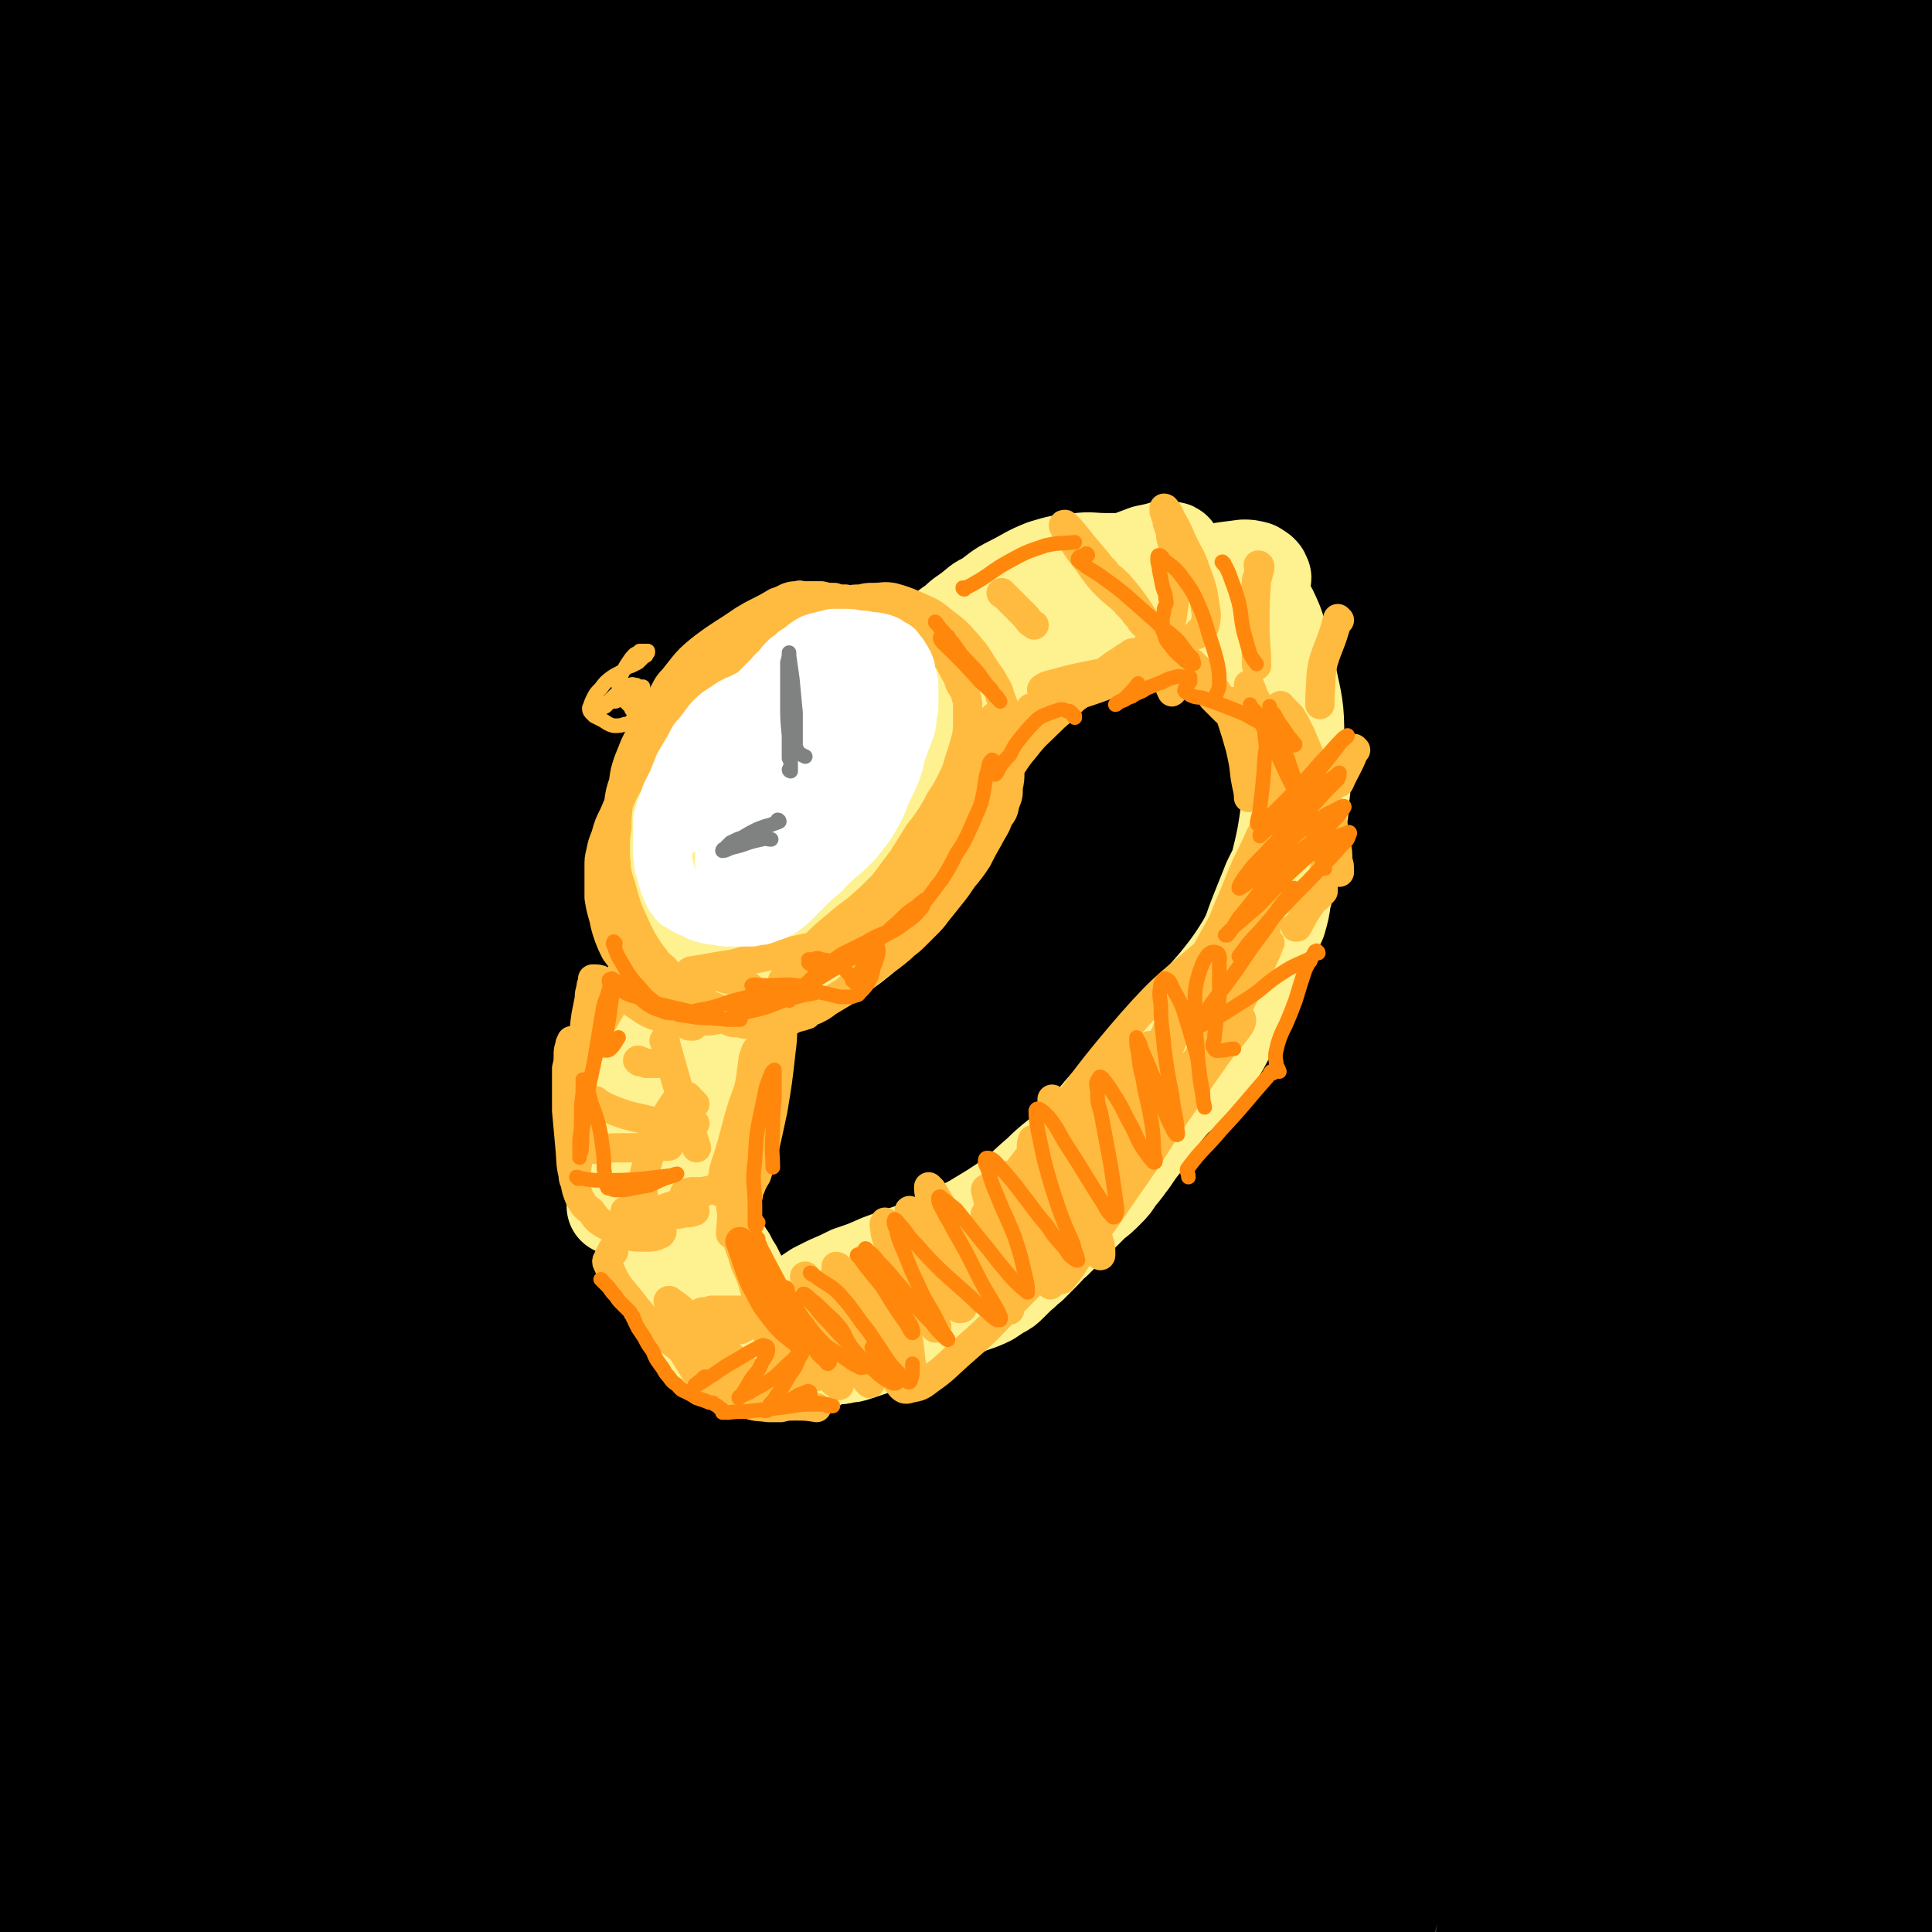
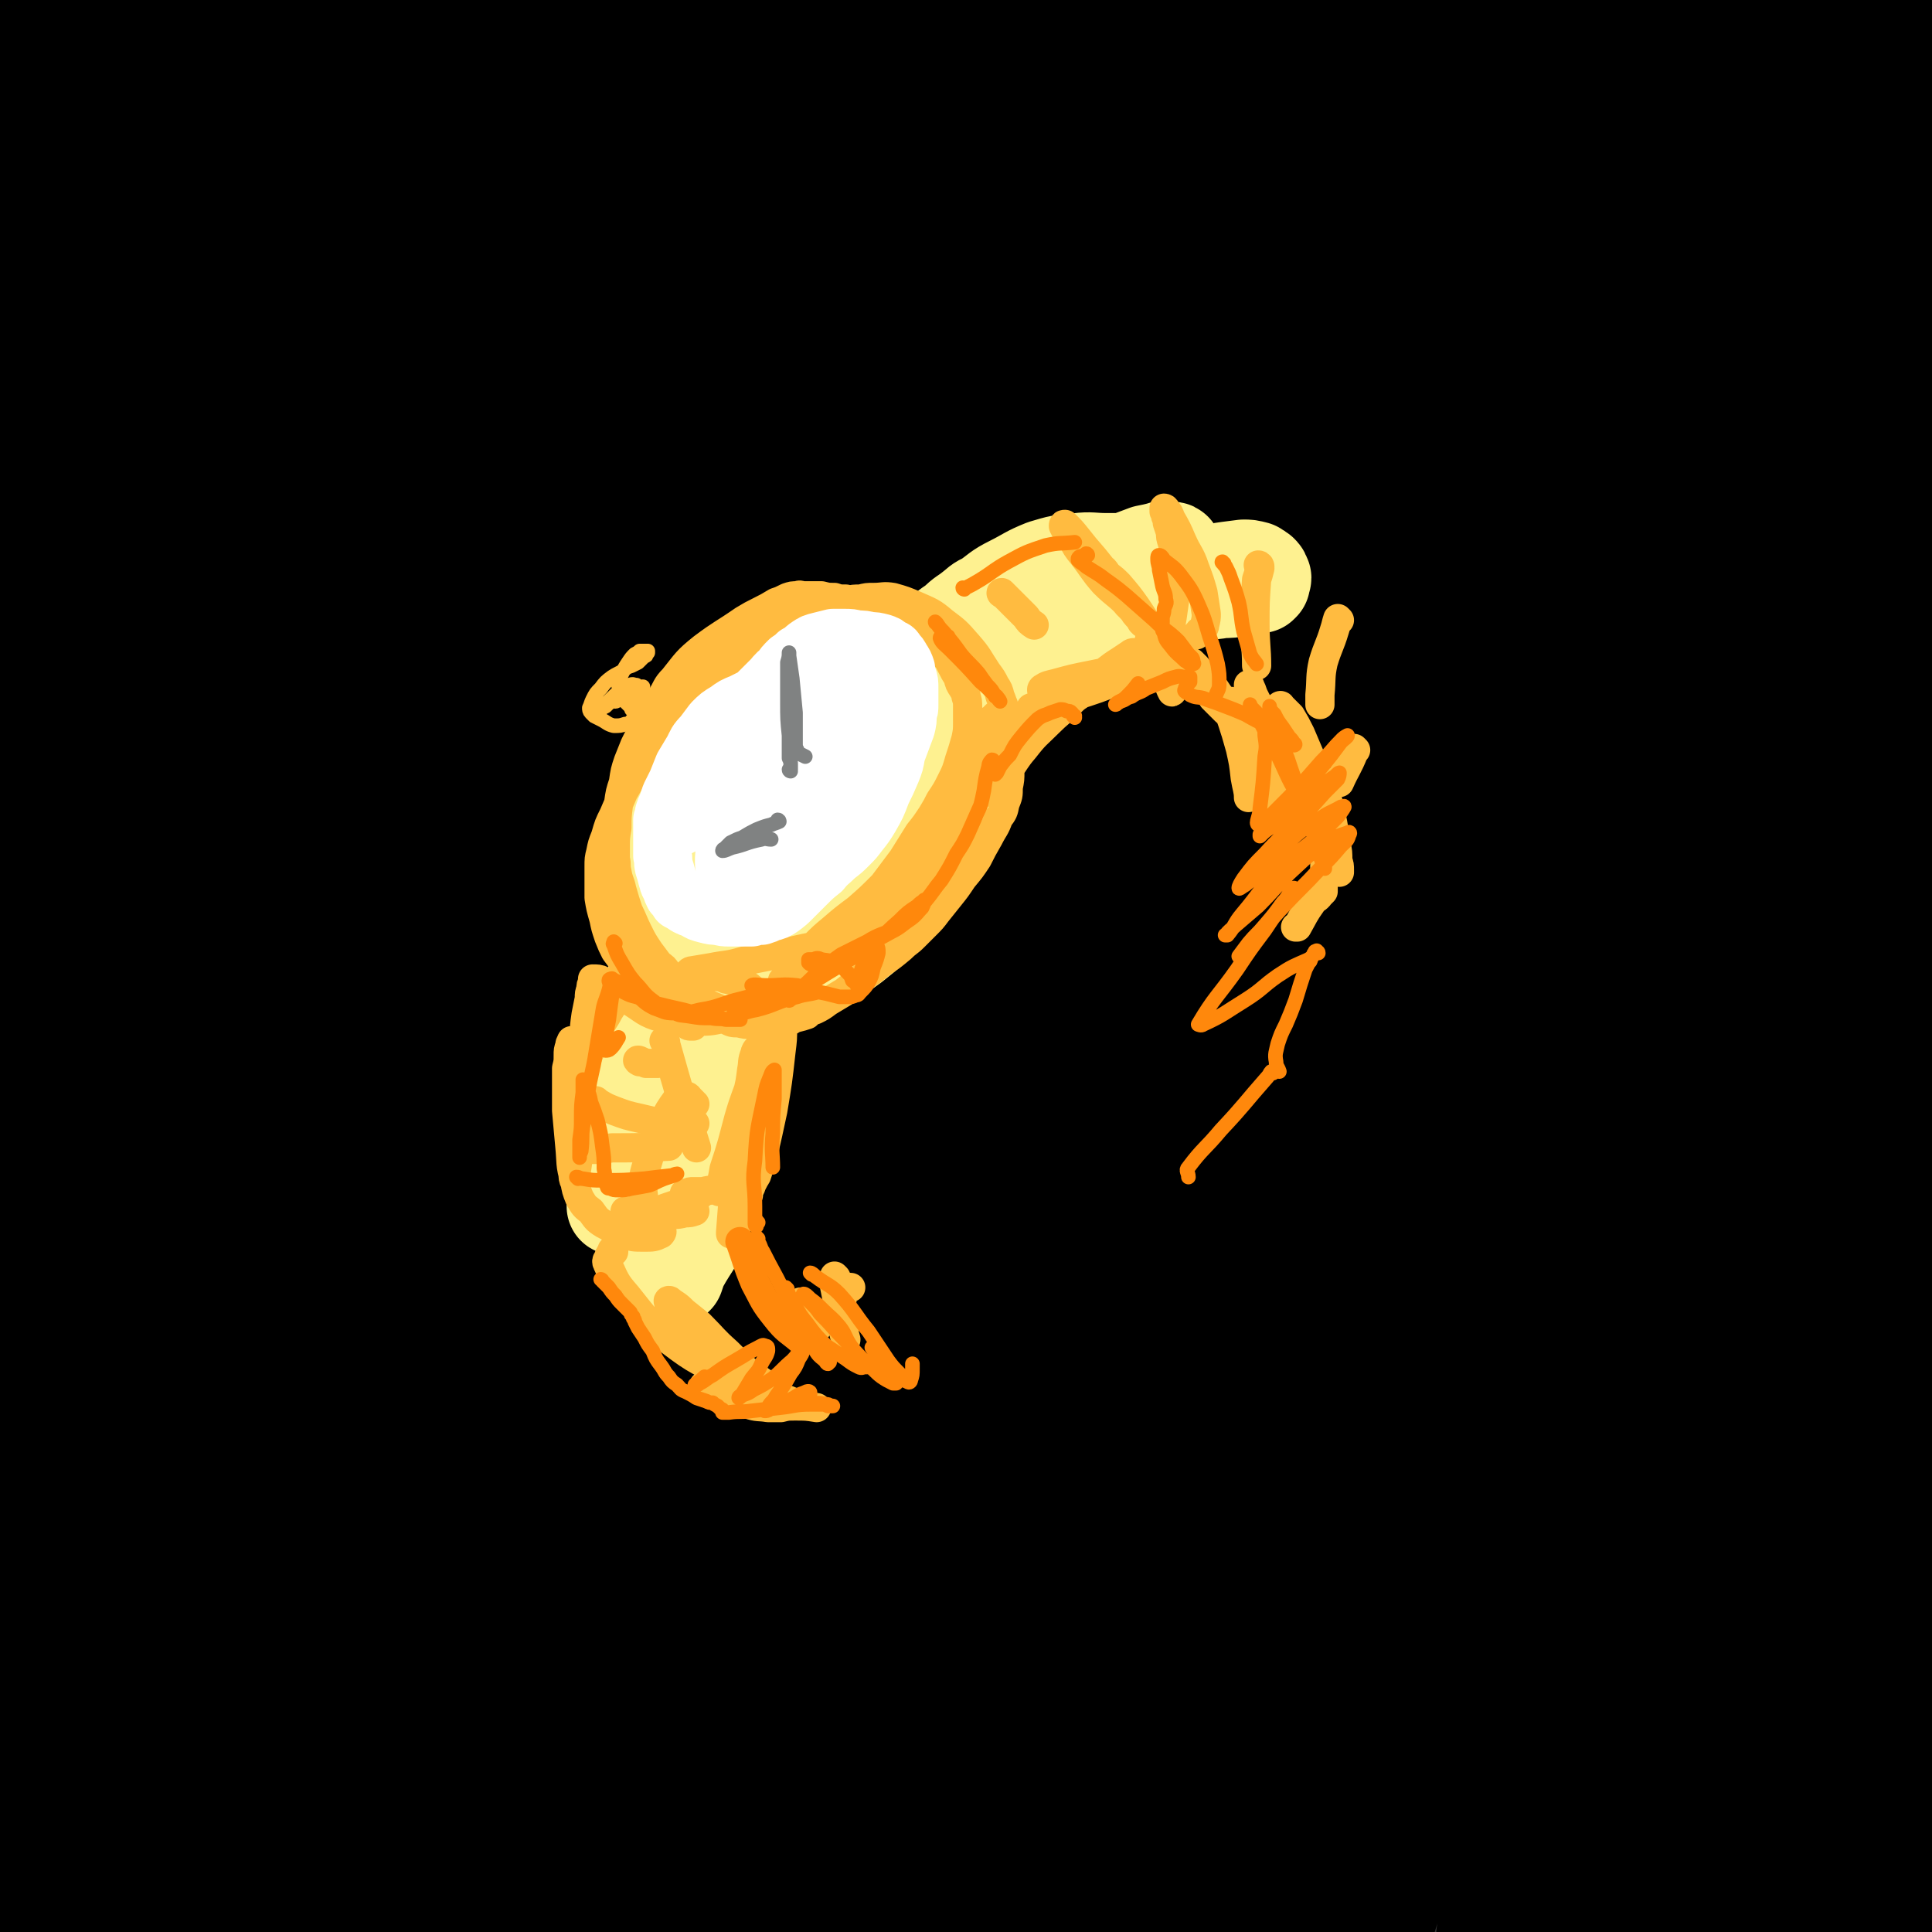
<svg xmlns="http://www.w3.org/2000/svg" viewBox="0 0 1190 1190" version="1.1">
  <rect x="0" y="0" width="1190" height="1190" fill="#333333" stroke="none" />
  <g fill="none" stroke="rgb(0,0,0)" stroke-width="120" stroke-linecap="round" stroke-linejoin="round">
    <path d="M728,213c0,0 0,0 -1,-1 -1,-1 0,-1 -2,-2 -3,-5 -3,-6 -8,-8 -5,-3 -6,-4 -12,-3 -17,3 -19,2 -34,12 -27,17 -28,17 -51,40 -30,30 -28,32 -53,65 -25,32 -25,32 -48,65 -8,12 -6,13 -15,25 -2,3 -7,6 -6,4 2,-5 5,-9 11,-18 18,-26 18,-26 35,-52 17,-25 18,-25 35,-51 13,-19 13,-19 26,-38 4,-6 8,-11 8,-12 -1,0 -6,5 -10,11 -25,35 -26,35 -49,71 -41,66 -41,66 -79,132 -46,81 -46,81 -88,164 -41,80 -40,80 -78,161 -30,64 -29,64 -59,127 -22,47 -22,47 -45,93 -9,19 -21,50 -19,37 5,-46 7,-80 32,-155 43,-128 46,-128 104,-251 36,-78 42,-75 84,-150 6,-11 15,-27 12,-22 -10,17 -21,33 -40,67 -40,69 -41,68 -78,138 -44,82 -44,82 -85,165 -37,73 -35,74 -72,147 -29,56 -29,55 -59,111 -14,27 -12,29 -29,55 -5,6 -12,12 -14,9 -3,-5 2,-13 5,-27 12,-58 9,-59 25,-115 23,-82 23,-82 53,-161 32,-85 34,-84 72,-166 36,-74 36,-74 76,-146 27,-49 28,-49 57,-97 20,-33 21,-33 41,-65 8,-13 10,-13 16,-26 1,-2 0,-6 -1,-4 -17,22 -19,24 -35,50 -40,64 -42,63 -77,128 -40,75 -38,76 -73,153 -31,70 -31,70 -59,141 -20,50 -18,51 -38,101 -8,22 -8,22 -19,43 -2,4 -7,9 -7,6 -1,-8 2,-14 5,-27 11,-51 12,-51 24,-102 15,-70 12,-71 29,-140 20,-76 22,-75 44,-151 17,-60 15,-60 33,-119 14,-47 17,-46 32,-92 6,-18 7,-18 12,-37 1,-6 2,-12 0,-11 -5,1 -9,7 -14,17 -21,45 -21,45 -38,92 -24,72 -26,72 -43,146 -17,69 -14,70 -25,140 -8,51 -6,51 -15,101 -3,21 -3,21 -9,41 -2,4 -5,9 -6,6 -3,-6 -1,-11 -2,-23 -3,-44 -4,-44 -5,-88 -3,-64 -3,-64 -4,-128 -1,-66 0,-66 1,-131 0,-63 1,-63 2,-126 1,-49 1,-49 2,-98 1,-35 1,-35 1,-70 1,-27 1,-27 0,-53 0,-19 0,-19 -2,-38 0,-7 0,-8 -3,-13 -1,-2 -4,-4 -4,-2 -5,14 -5,16 -7,32 -5,46 -6,46 -8,92 -3,75 -2,76 -3,151 0,85 0,85 1,170 1,72 2,72 4,145 1,55 1,55 2,111 2,92 7,95 3,185 -1,7 -10,13 -13,8 -18,-31 -22,-39 -30,-82 -22,-131 -24,-133 -29,-267 -4,-117 0,-119 12,-235 6,-55 12,-55 25,-109 1,-5 2,-9 3,-11 1,-1 1,3 0,5 -3,25 -3,25 -7,49 -8,59 -12,58 -17,118 -7,81 -7,82 -7,164 -1,83 -2,83 4,166 5,70 10,69 18,139 5,46 5,46 8,92 3,32 2,32 3,64 0,6 1,7 0,13 -1,2 -3,6 -4,4 -15,-27 -22,-29 -29,-62 -13,-54 -10,-56 -11,-112 -3,-160 -9,-161 4,-320 13,-154 18,-155 48,-306 11,-59 16,-58 33,-116 19,-62 20,-62 38,-125 6,-21 7,-25 11,-42 0,-2 -2,2 -3,4 -20,105 -24,105 -39,211 -14,95 -18,96 -21,192 -5,162 -1,162 4,324 1,60 9,95 8,121 0,10 -6,-24 -9,-49 -10,-63 -14,-63 -17,-127 -7,-160 -14,-162 -2,-321 8,-119 13,-120 43,-235 15,-59 18,-61 46,-114 6,-10 18,-18 21,-11 6,16 1,29 -2,57 -14,118 -12,119 -32,236 -5,25 -10,58 -17,49 -15,-19 -17,-51 -29,-104 -19,-77 -16,-78 -34,-155 -5,-25 -3,-26 -12,-48 -7,-19 -11,-24 -20,-35 -2,-2 -2,4 -2,9 -5,60 -5,60 -8,121 -2,40 -2,40 -2,81 0,27 -1,39 0,55 1,4 3,-8 4,-15 6,-64 6,-64 10,-128 2,-26 -1,-26 3,-52 2,-17 5,-30 10,-34 3,-2 3,11 5,22 7,43 6,43 12,86 10,78 9,78 19,156 11,83 12,82 24,165 8,64 8,64 15,127 4,35 3,36 7,71 3,38 3,38 7,76 5,43 5,43 10,87 5,45 6,45 10,90 3,40 3,40 4,80 1,35 2,35 0,70 -1,19 -1,20 -6,38 -2,7 -3,9 -8,14 -2,1 -4,0 -5,-3 -7,-12 -7,-13 -12,-27 -7,-22 -8,-22 -12,-45 -4,-18 -3,-19 -3,-37 -1,-11 0,-11 0,-21 1,-1 1,-2 1,-2 1,17 1,18 1,36 2,43 2,43 3,85 2,45 2,45 3,90 1,36 1,36 2,72 1,21 0,21 1,42 0,10 1,13 1,19 0,1 1,-2 1,-5 -1,-35 -1,-35 -2,-71 -1,-56 -2,-56 -1,-112 1,-47 -1,-47 6,-94 3,-30 2,-32 14,-59 7,-14 10,-15 23,-22 5,-3 9,-3 12,1 11,17 10,20 16,41 14,46 13,47 24,94 11,50 11,51 21,101 7,37 6,37 12,74 2,11 2,11 4,22 1,4 2,11 3,8 0,-12 -1,-19 -2,-37 -7,-127 -14,-127 -14,-253 1,-106 2,-108 17,-211 2,-15 16,-37 19,-25 19,82 13,107 26,213 14,119 13,119 28,238 4,30 3,30 10,59 2,9 5,18 9,17 5,-1 7,-10 9,-21 11,-53 10,-53 16,-107 9,-77 7,-78 13,-155 7,-82 6,-82 13,-165 5,-64 4,-64 11,-128 4,-41 3,-41 10,-81 2,-14 2,-19 9,-27 3,-3 9,-1 10,4 8,42 5,45 7,90 5,93 1,93 7,186 6,83 11,83 19,166 1,10 0,10 0,20 " />
    <path d="M605,626c0,0 -1,-1 -1,-1 -1,0 -1,0 -2,0 -4,2 -7,0 -8,4 -13,64 -19,66 -21,132 -4,119 2,119 8,238 2,49 5,49 7,97 3,41 2,43 2,83 0,1 -1,-1 -1,-2 -3,-25 -3,-25 -5,-49 -3,-54 -4,-54 -5,-109 0,-58 -1,-59 4,-117 4,-50 6,-50 15,-98 5,-23 8,-23 12,-46 1,-6 2,-14 -1,-12 -5,3 -9,10 -14,22 -17,42 -18,42 -31,86 -19,66 -17,67 -32,134 -15,67 -15,67 -28,134 -10,50 -9,51 -19,101 -5,27 -4,28 -12,54 -1,5 -5,11 -6,8 -2,-5 -1,-11 -1,-23 3,-56 1,-56 8,-112 8,-74 6,-75 22,-148 14,-64 18,-64 39,-126 17,-52 15,-54 38,-103 12,-23 15,-22 31,-42 2,-2 7,-6 7,-3 -3,14 -7,19 -12,38 -18,56 -19,56 -35,113 -19,69 -19,69 -36,139 -16,66 -17,66 -29,133 -9,48 -8,49 -12,97 -2,19 -4,23 -1,39 1,3 6,5 9,1 24,-31 25,-33 45,-70 35,-64 34,-64 65,-130 37,-78 34,-79 70,-156 33,-72 31,-74 69,-143 26,-48 25,-49 58,-92 15,-22 17,-22 38,-37 6,-4 13,-6 14,-1 5,23 3,30 0,58 -9,71 -9,71 -24,140 -16,76 -16,77 -38,151 -29,94 -31,93 -64,185 -4,12 -12,32 -10,22 21,-88 25,-109 56,-217 22,-76 19,-78 49,-151 39,-95 38,-99 89,-184 7,-13 26,-21 28,-12 4,32 -6,48 -17,94 -18,76 -21,76 -41,152 -20,79 -18,80 -39,159 -16,63 -18,63 -36,126 -10,36 -10,36 -18,74 -2,7 -4,14 -2,14 2,1 6,-6 8,-13 18,-44 19,-44 33,-90 24,-75 20,-76 44,-151 25,-81 22,-82 55,-159 28,-67 28,-68 66,-130 25,-42 27,-41 60,-77 13,-16 16,-18 31,-27 3,-1 5,3 4,7 -4,45 -4,46 -14,92 -16,77 -17,76 -38,153 -18,68 -20,68 -40,136 -16,55 -18,54 -33,109 -9,31 -9,31 -16,63 -2,10 -4,14 -2,20 1,2 6,0 8,-4 15,-28 15,-29 26,-59 20,-59 19,-59 37,-119 20,-67 18,-68 40,-135 18,-56 16,-57 41,-110 11,-24 12,-27 31,-44 8,-7 18,-11 22,-4 8,12 3,21 1,42 -4,59 -5,59 -12,118 -8,65 -6,66 -18,130 -10,59 -13,59 -27,117 -8,36 -9,36 -17,73 -4,19 -4,19 -6,38 -1,4 -1,9 -1,7 3,-8 3,-14 6,-28 11,-50 10,-50 21,-100 14,-62 9,-64 28,-124 16,-49 22,-47 43,-94 9,-21 9,-21 19,-41 2,-6 3,-8 6,-10 2,-1 5,1 5,4 -1,25 2,27 -5,53 -15,53 -20,52 -39,104 -17,48 -16,48 -35,95 -18,44 -19,43 -39,86 -12,27 -10,28 -24,53 -5,9 -7,13 -14,15 -4,2 -7,-1 -8,-6 -5,-23 -8,-25 -5,-50 8,-98 10,-99 27,-197 10,-57 17,-56 28,-112 2,-9 6,-21 -2,-19 -37,8 -49,10 -88,38 -92,66 -89,72 -172,149 -40,37 -38,39 -75,79 -29,33 -27,34 -57,67 -16,18 -16,18 -35,34 -7,7 -11,11 -17,10 -3,-1 -2,-6 -1,-12 10,-46 8,-47 23,-91 20,-60 21,-60 46,-118 28,-63 28,-63 60,-123 32,-60 33,-59 68,-117 25,-41 27,-40 53,-81 13,-22 13,-22 26,-43 2,-3 4,-7 3,-5 -11,12 -15,15 -27,32 -35,49 -35,49 -68,99 -38,59 -39,58 -73,119 -36,63 -33,64 -66,129 -25,50 -25,50 -50,100 -14,27 -12,29 -27,54 -2,4 -8,8 -8,5 0,-8 5,-13 9,-27 21,-65 18,-66 42,-130 29,-81 29,-81 65,-159 40,-84 39,-85 85,-166 38,-67 40,-66 84,-130 32,-48 34,-47 68,-94 19,-26 20,-25 38,-52 4,-6 8,-13 5,-14 -3,-1 -9,3 -17,9 -42,33 -44,31 -82,69 -54,53 -52,55 -101,113 -51,61 -50,62 -98,125 -43,54 -44,53 -84,109 -27,39 -25,41 -51,80 -8,12 -11,17 -18,24 -2,1 0,-4 1,-7 18,-40 17,-41 37,-81 37,-71 37,-72 78,-141 48,-80 47,-81 99,-158 48,-70 50,-69 102,-136 43,-54 44,-53 89,-106 30,-36 30,-35 60,-71 13,-16 15,-15 26,-32 2,-3 2,-8 0,-7 -15,3 -19,3 -35,14 -54,37 -55,37 -105,81 -64,57 -64,58 -121,121 -63,68 -63,69 -120,141 -54,67 -53,68 -102,139 -37,54 -33,57 -70,111 -13,20 -14,21 -31,38 -2,2 -7,3 -6,0 12,-29 14,-33 31,-65 36,-67 33,-69 74,-134 100,-155 98,-158 209,-306 70,-93 82,-90 154,-177 2,-2 -4,-4 -7,-2 -38,34 -40,34 -75,73 -104,117 -105,117 -202,239 -47,58 -43,61 -85,123 -30,45 -29,46 -59,91 -10,13 -11,14 -21,26 -1,0 -1,-2 -1,-3 16,-34 15,-35 34,-68 35,-66 35,-66 75,-130 48,-77 49,-76 99,-152 48,-73 45,-75 96,-146 34,-48 35,-47 72,-93 24,-29 25,-28 49,-57 6,-7 11,-12 10,-14 -2,-2 -9,0 -15,5 -37,25 -38,25 -72,54 -53,47 -52,49 -103,98 -56,55 -56,54 -110,110 -43,45 -41,47 -85,92 -30,31 -29,33 -62,60 -7,6 -15,10 -18,7 -4,-4 -1,-11 4,-21 19,-42 20,-42 43,-82 34,-57 35,-56 72,-111 37,-56 37,-57 77,-111 28,-39 30,-38 60,-77 18,-22 19,-21 35,-44 3,-4 6,-11 4,-10 -8,2 -13,8 -24,18 -39,31 -39,31 -78,64 -45,37 -45,37 -89,75 -38,35 -38,35 -76,71 -27,26 -27,27 -54,53 -9,9 -10,11 -18,16 -1,1 -1,-3 0,-5 15,-22 15,-22 31,-43 31,-40 32,-40 64,-80 34,-42 33,-43 68,-84 27,-32 29,-30 55,-63 13,-17 13,-18 23,-37 1,-3 1,-7 -1,-6 -16,9 -19,12 -36,26 -40,31 -39,31 -78,63 -41,35 -40,36 -82,71 -38,33 -38,34 -77,66 -25,20 -25,20 -52,37 -9,6 -13,9 -19,9 -3,0 -2,-6 1,-11 17,-32 18,-32 38,-63 26,-40 27,-40 54,-79 24,-35 24,-35 50,-68 18,-24 18,-24 37,-47 5,-7 7,-8 10,-14 1,-1 -2,-2 -3,-1 -56,54 -54,58 -111,112 -59,57 -58,60 -122,110 -12,10 -26,16 -31,11 -4,-7 5,-18 13,-35 32,-67 32,-67 67,-132 16,-29 19,-28 35,-57 12,-21 10,-22 20,-44 3,-6 6,-11 6,-11 0,-1 -1,5 -4,10 -17,31 -19,30 -36,61 -20,39 -17,40 -37,79 -20,40 -22,39 -43,78 -12,24 -11,25 -23,50 -4,8 -4,11 -8,16 -1,1 -3,-2 -2,-4 5,-23 4,-24 13,-47 15,-42 17,-41 34,-83 15,-37 13,-38 28,-75 13,-30 13,-30 28,-58 9,-15 8,-17 19,-29 6,-6 11,-12 15,-9 5,3 3,10 2,19 -1,44 0,44 -5,87 -10,67 -14,67 -25,134 -12,69 -12,69 -21,139 -7,55 -7,56 -11,111 -2,27 -5,28 0,53 2,12 5,19 13,20 9,1 14,-5 22,-16 25,-33 24,-34 43,-71 29,-53 28,-54 53,-107 27,-58 24,-59 52,-116 24,-48 21,-50 51,-94 13,-19 16,-19 34,-32 6,-4 13,-7 15,-2 5,12 3,18 0,36 -10,62 -11,62 -25,123 -15,69 -17,69 -34,138 -17,67 -18,67 -34,134 -13,55 -16,54 -24,109 -4,28 -4,29 -1,56 1,9 3,16 9,16 10,-1 15,-6 24,-18 34,-43 35,-44 63,-92 39,-66 37,-67 71,-135 38,-74 35,-76 74,-149 35,-65 36,-64 75,-127 31,-49 32,-48 64,-96 18,-29 16,-30 37,-57 8,-11 15,-14 21,-19 2,-1 -4,3 -6,7 -24,42 -23,43 -47,84 -35,58 -37,56 -71,114 -40,67 -39,67 -77,134 -29,53 -29,53 -59,106 -20,35 -31,62 -41,70 -6,4 2,-24 9,-47 22,-67 21,-68 50,-132 57,-129 56,-130 122,-254 20,-37 26,-34 50,-69 13,-18 23,-26 25,-36 0,-5 -10,3 -19,7 -33,12 -33,11 -65,26 -41,18 -39,23 -80,39 -37,15 -38,13 -76,23 -22,6 -23,6 -45,10 -17,3 -18,3 -35,4 -6,0 -8,1 -12,-3 -5,-4 -5,-6 -6,-13 0,-17 -1,-18 4,-33 7,-24 9,-24 20,-47 8,-16 9,-15 19,-31 5,-8 4,-8 10,-16 2,-4 2,-4 5,-7 3,-1 4,-2 6,-1 5,1 4,3 8,7 15,15 15,15 30,30 20,19 20,19 40,38 27,25 27,25 54,49 34,29 35,28 68,58 39,37 40,37 76,76 36,40 37,40 68,83 27,37 27,38 49,77 18,34 17,34 32,69 9,22 5,23 14,45 6,13 6,14 15,26 3,4 7,8 10,6 3,-5 1,-10 1,-20 -1,-35 -2,-35 -4,-70 -3,-51 -4,-51 -5,-103 -2,-52 -3,-53 0,-105 3,-51 2,-52 11,-103 5,-31 6,-31 16,-61 5,-13 5,-15 13,-25 4,-5 9,-10 11,-5 8,19 7,26 8,52 2,71 1,71 -3,143 -5,85 -7,85 -16,169 -8,74 -11,74 -19,147 -6,59 -6,59 -7,118 -1,45 -1,45 3,91 2,23 3,23 9,46 1,4 3,10 4,8 2,-6 1,-12 1,-25 1,-51 0,-51 0,-102 0,-70 -2,-70 -1,-139 0,-73 0,-73 3,-146 2,-64 2,-64 6,-127 4,-55 3,-55 9,-109 3,-33 3,-33 10,-65 4,-19 3,-20 11,-37 3,-5 11,-13 11,-7 -2,163 -7,173 -15,345 -3,66 -3,66 -9,131 -4,59 -2,82 -11,117 -2,9 -8,-14 -11,-29 -21,-123 -20,-124 -36,-248 -9,-63 -7,-63 -13,-126 -5,-44 -4,-44 -9,-87 -3,-26 -2,-26 -7,-52 -2,-13 -2,-15 -7,-26 -2,-3 -6,-6 -8,-3 -9,16 -9,19 -14,39 -13,51 -13,51 -22,103 -10,62 -7,62 -16,124 -5,37 -6,37 -13,74 -2,12 -2,17 -5,23 0,2 -1,-3 -1,-6 3,-37 4,-37 8,-75 7,-62 5,-62 14,-124 8,-56 6,-57 19,-112 11,-45 12,-45 29,-88 12,-29 10,-31 27,-56 11,-16 13,-17 29,-26 13,-7 16,-10 29,-7 19,5 24,7 35,24 23,32 23,35 33,74 14,52 11,54 16,109 5,62 2,62 4,124 1,66 -1,66 1,132 2,63 0,63 6,126 5,54 7,54 16,108 7,43 9,42 16,85 4,30 3,31 6,61 2,12 2,18 3,23 0,2 1,-5 1,-9 -2,-43 -2,-43 -4,-85 -4,-68 -5,-68 -10,-136 -5,-65 -9,-65 -8,-129 0,-50 2,-51 9,-100 4,-33 6,-33 13,-65 2,-10 3,-15 5,-19 2,-2 2,5 2,9 4,30 5,30 6,60 3,62 2,63 2,125 1,62 2,62 1,123 -1,79 0,79 -4,157 -3,59 -4,59 -10,117 -4,42 -3,43 -10,85 -5,33 -5,33 -15,65 -4,15 -3,16 -12,29 -4,6 -8,11 -13,8 -13,-9 -14,-14 -23,-31 -24,-45 -26,-45 -42,-94 -24,-68 -22,-69 -38,-140 -13,-58 -12,-58 -21,-117 -6,-45 -2,-46 -9,-90 -9,-49 -11,-68 -23,-97 -3,-8 -7,11 -8,24 -10,108 -18,109 -14,217 5,132 13,132 32,263 12,80 15,79 31,158 4,17 4,17 9,33 0,1 1,0 1,0 -5,-24 -6,-24 -10,-49 -11,-60 -13,-60 -20,-122 -9,-69 -9,-70 -12,-140 -2,-64 -3,-64 1,-128 3,-51 1,-52 13,-102 9,-38 14,-37 30,-74 10,-23 9,-25 23,-45 6,-9 9,-14 17,-14 6,0 8,6 10,15 11,36 12,37 17,75 9,64 7,64 11,129 6,75 4,75 9,149 3,64 3,64 7,128 3,54 4,54 7,108 3,40 2,40 5,80 1,29 1,29 3,57 1,11 2,16 2,22 -1,2 -2,-3 -3,-7 -6,-38 -6,-38 -11,-76 -8,-64 -8,-64 -14,-128 -7,-68 -9,-68 -13,-137 -3,-59 -2,-59 0,-118 2,-45 3,-45 9,-89 4,-37 5,-37 10,-74 4,-28 4,-28 8,-55 2,-13 1,-13 5,-25 1,-5 3,-10 5,-8 5,5 6,11 8,22 10,53 10,53 16,107 7,73 6,73 9,146 4,66 2,66 5,132 2,52 3,52 6,105 1,24 1,24 1,49 0,3 1,8 0,7 -3,-5 -4,-10 -7,-20 -14,-48 -18,-47 -26,-96 -12,-67 -11,-68 -14,-136 -4,-76 -3,-76 -2,-152 1,-81 1,-81 7,-161 5,-70 5,-70 14,-139 7,-60 12,-60 18,-120 5,-51 4,-52 3,-103 0,-44 -2,-45 -6,-89 -3,-34 -4,-34 -9,-68 -3,-26 -3,-26 -7,-51 -3,-22 -3,-22 -6,-44 -2,-13 -3,-13 -5,-26 -2,-6 -1,-6 -3,-11 0,-2 0,-2 -1,-3 0,0 -1,0 -1,1 -9,43 -8,43 -17,87 -22,103 -29,102 -45,207 -22,153 -19,154 -32,309 -11,148 -8,148 -15,296 -3,50 -2,50 -4,100 -1,32 -2,32 -3,64 -1,23 -2,23 -2,45 -1,14 -2,14 0,27 1,6 2,6 5,10 1,1 2,1 3,1 0,0 0,0 0,0 " />
  </g>
  <g fill="none" stroke="rgb(254,241,144)" stroke-width="60" stroke-linecap="round" stroke-linejoin="round">
    <path d="M506,430c0,0 0,-1 -1,-1 0,0 0,1 -1,1 -3,1 -3,0 -6,1 -6,1 -6,1 -12,3 -5,1 -5,0 -11,3 -13,6 -13,5 -25,13 -5,4 -5,5 -9,10 -4,5 -4,5 -8,11 -3,4 -3,5 -5,9 -2,4 -2,4 -4,8 -2,3 -2,3 -3,7 -1,3 -1,3 -1,7 -1,3 -1,3 -1,7 1,4 0,4 1,8 2,5 2,5 4,10 3,5 4,4 7,9 3,3 3,3 6,6 3,2 3,2 5,5 2,1 2,1 3,3 1,1 1,1 1,2 0,1 0,1 -1,1 0,1 -1,0 -2,0 -1,0 -1,0 -3,0 -2,-2 -2,-2 -4,-4 -3,-2 -3,-2 -5,-5 -3,-4 -3,-4 -5,-8 -1,-3 -1,-3 -2,-6 -1,-4 -1,-4 -2,-7 0,-4 0,-4 0,-7 0,-6 0,-6 1,-12 1,-9 1,-9 3,-18 2,-7 2,-7 6,-13 4,-7 4,-7 10,-13 5,-6 6,-6 12,-11 5,-5 5,-5 11,-10 6,-4 6,-4 11,-7 5,-4 5,-4 11,-6 5,-2 5,-2 11,-4 5,-1 5,-1 11,-1 4,0 4,0 9,1 4,1 4,1 9,3 3,2 4,2 6,4 5,6 6,6 8,12 4,10 3,10 4,21 1,11 2,11 1,22 0,9 -1,9 -3,18 -1,7 -2,7 -4,13 -3,7 -3,7 -7,13 -3,5 -3,6 -7,11 -4,5 -4,5 -8,10 -4,4 -4,4 -9,8 -3,3 -3,3 -7,6 -3,2 -3,2 -7,4 -2,1 -2,1 -4,2 -4,1 -4,0 -8,1 -4,0 -4,0 -9,0 -5,1 -5,1 -10,0 -5,0 -5,0 -10,-2 -4,-2 -5,-2 -9,-4 -4,-4 -4,-4 -8,-8 -3,-5 -3,-5 -6,-10 -2,-5 -2,-5 -4,-11 -1,-4 -1,-4 -2,-9 -1,-4 -1,-4 -1,-9 0,-5 0,-5 0,-10 1,-8 1,-8 3,-15 1,-7 1,-8 5,-14 5,-7 5,-7 11,-14 7,-6 8,-6 16,-12 7,-4 7,-4 14,-9 7,-3 7,-4 13,-7 7,-2 7,-3 13,-5 5,-1 5,-1 11,-2 4,0 4,0 7,0 2,1 2,1 3,2 0,2 0,3 -1,5 -4,9 -4,9 -9,18 -6,14 -6,14 -13,27 -6,10 -6,10 -13,20 -6,8 -6,8 -12,15 -2,4 -2,4 -5,7 -1,2 -3,3 -3,3 0,0 2,-2 3,-3 4,-6 5,-6 8,-11 8,-12 7,-13 14,-25 6,-10 6,-10 13,-19 4,-6 5,-6 9,-11 3,-3 3,-3 5,-6 0,0 0,0 0,0 -1,2 -2,2 -3,4 -4,7 -4,7 -9,14 -4,6 -3,7 -8,13 -2,3 -1,4 -4,6 -2,2 -3,3 -4,3 -1,0 -1,-2 -1,-3 0,-5 0,-5 0,-9 0,-6 0,-6 0,-11 0,-4 0,-4 -1,-9 -1,-5 0,-7 -4,-11 -5,-4 -7,-5 -14,-5 -13,2 -16,1 -25,9 -16,14 -13,17 -24,36 -5,8 -5,9 -8,18 -4,11 -4,11 -6,23 -2,11 -2,11 -2,22 -1,9 -1,9 0,18 0,6 0,6 2,12 1,5 1,5 4,10 3,5 2,6 7,10 5,5 5,6 11,9 7,3 8,3 16,4 8,0 8,1 17,-1 8,-2 8,-3 17,-7 12,-5 12,-5 23,-11 13,-6 14,-5 26,-14 10,-8 10,-8 19,-18 8,-9 7,-10 14,-20 7,-9 7,-9 13,-18 6,-8 7,-8 12,-17 5,-10 5,-10 8,-22 3,-9 3,-10 4,-20 0,-6 0,-6 -1,-12 -2,-6 -2,-6 -5,-12 -3,-5 -4,-5 -7,-10 -4,-6 -4,-6 -8,-11 -4,-5 -4,-5 -8,-10 -4,-5 -4,-5 -9,-8 -4,-4 -5,-4 -10,-6 -5,-2 -6,-2 -12,-3 -6,-2 -6,-2 -13,-3 -6,0 -6,0 -12,1 -5,0 -5,0 -10,2 -7,2 -7,3 -13,6 -7,3 -7,3 -14,7 -8,5 -8,5 -16,10 -6,4 -7,4 -13,9 -5,4 -6,4 -10,8 -5,4 -5,5 -8,10 -4,5 -4,5 -6,11 -3,8 -3,8 -5,16 -2,7 -2,7 -4,14 -1,6 -1,6 -2,12 -2,7 -2,7 -3,13 -1,9 -1,9 -2,17 -1,9 -1,9 -1,18 0,7 0,7 0,14 1,5 1,5 1,10 1,5 1,5 2,9 0,6 0,6 2,11 1,4 1,4 2,8 1,2 1,2 2,4 1,2 1,2 2,3 2,1 2,0 4,1 6,1 7,1 11,2 " />
    <path d="M443,580c0,0 -1,-1 -1,-1 -1,0 -1,1 -1,1 -3,1 -3,1 -5,2 -2,1 -2,1 -4,1 -5,2 -5,2 -9,4 -4,2 -4,2 -6,4 -4,2 -4,2 -7,6 -3,3 -3,3 -6,7 -2,4 -2,4 -4,8 -2,4 -2,4 -4,8 -2,5 -2,5 -3,9 -2,4 -2,4 -3,7 -2,4 -2,3 -3,7 -2,3 -2,3 -3,6 -1,4 -1,4 -2,9 -1,5 0,5 -1,11 0,8 -1,8 -1,17 -1,7 0,7 -1,14 0,6 0,6 -1,11 0,5 0,5 0,10 0,4 1,4 1,9 0,4 0,4 0,7 0,3 0,2 0,5 0,0 0,1 0,1 0,0 0,-1 0,-1 1,-3 0,-3 1,-6 1,-8 1,-8 3,-15 2,-11 2,-11 5,-22 4,-12 4,-12 8,-23 4,-10 4,-10 7,-20 4,-11 4,-11 7,-22 4,-10 3,-10 7,-20 3,-7 3,-7 6,-13 2,-4 2,-4 4,-7 2,-3 2,-3 3,-5 2,-3 2,-2 3,-5 1,-1 1,-2 1,-2 0,-1 -1,0 -2,0 -2,4 -3,4 -4,8 -4,14 -4,14 -7,28 -2,8 -2,8 -3,17 -2,8 -2,8 -3,17 -1,11 -1,11 -2,21 0,10 0,10 -1,20 0,8 0,8 0,17 0,7 0,7 1,15 0,10 0,10 0,19 0,8 1,8 1,16 1,5 1,5 1,11 1,5 1,5 1,9 0,2 0,2 0,4 0,1 0,1 0,2 0,0 0,0 0,0 1,-3 1,-3 2,-6 5,-9 6,-10 11,-18 " />
    <path d="M552,450c0,0 -1,0 -1,-1 0,0 0,1 0,1 1,-1 1,-1 1,-2 1,-2 1,-2 2,-4 1,-5 1,-5 3,-9 3,-8 2,-8 5,-15 3,-7 3,-7 7,-14 4,-6 4,-7 9,-12 5,-6 5,-6 11,-10 5,-5 5,-4 10,-8 4,-3 4,-4 9,-6 7,-5 7,-6 15,-10 10,-5 10,-6 20,-10 10,-3 10,-3 21,-4 8,-1 9,0 17,0 5,0 5,0 9,0 3,1 3,1 7,1 4,0 4,0 7,-1 4,-1 4,-1 7,-2 3,0 3,-1 6,-2 2,0 2,0 4,-1 1,0 1,-1 2,-1 0,-1 -1,-1 -1,-1 -1,0 -1,0 -3,0 -2,0 -2,-1 -4,0 -4,1 -4,1 -9,2 -8,3 -8,3 -16,6 -12,4 -12,4 -23,9 -10,4 -10,3 -19,9 -13,7 -13,8 -24,17 -13,10 -13,11 -26,22 -11,10 -11,10 -21,20 -8,8 -8,8 -14,16 -8,11 -7,11 -14,22 -7,9 -6,9 -13,19 -4,6 -4,6 -9,11 -2,3 -3,3 -5,6 -1,1 -1,1 -2,2 -1,1 -1,1 -1,0 1,-1 1,-1 2,-2 5,-7 5,-7 9,-13 7,-9 7,-10 14,-19 6,-7 6,-7 12,-13 8,-8 8,-8 17,-15 9,-7 9,-7 19,-14 8,-7 8,-7 17,-14 7,-6 7,-7 14,-12 7,-6 6,-6 14,-10 8,-5 8,-4 17,-8 9,-3 9,-3 17,-5 7,-2 7,-2 13,-4 4,-1 4,-1 9,-1 6,-2 6,-2 13,-2 10,-2 10,-2 19,-3 8,-1 8,0 16,-1 6,0 6,0 12,-1 5,0 5,0 10,-1 3,0 3,0 5,0 2,-1 2,-1 3,-1 2,0 2,0 3,-1 1,0 1,0 2,0 1,-1 1,-1 1,-1 0,-1 0,-1 0,-2 1,-1 1,-1 0,-2 0,-1 0,-1 -1,-2 -1,-1 -2,-1 -3,-2 -4,-1 -4,-1 -7,-1 -16,2 -16,2 -32,6 -15,3 -15,3 -30,9 -19,7 -19,7 -37,16 -8,5 -8,5 -16,10 -1,1 -1,1 -1,1 4,1 4,1 8,2 2,0 2,0 4,1 " />
-     <path d="M408,734c0,0 0,-1 -1,-1 0,0 0,1 0,2 0,2 0,2 -1,3 0,3 0,3 0,5 -1,4 -1,4 0,7 0,5 0,5 1,10 0,5 0,5 1,11 1,5 1,5 2,10 1,4 1,4 2,9 1,4 1,4 2,9 2,4 2,4 4,8 2,4 2,4 4,7 3,4 3,4 7,6 7,5 7,6 15,10 8,3 8,3 17,6 7,2 7,1 14,3 6,1 6,0 11,1 4,1 4,1 7,1 2,1 2,1 3,1 1,0 1,0 2,0 0,0 1,0 1,0 0,0 -1,0 -1,0 -1,0 -1,0 -1,0 -2,-1 -2,-1 -3,-1 -3,-2 -3,-2 -5,-3 -4,-2 -4,-2 -7,-5 -3,-2 -3,-2 -7,-5 -3,-3 -3,-3 -7,-7 -4,-3 -4,-3 -7,-7 -4,-5 -4,-5 -7,-10 -2,-4 -2,-5 -4,-10 -2,-4 -1,-4 -3,-9 0,-3 0,-3 -1,-7 0,-2 0,-2 0,-4 -1,-1 -1,-1 0,-2 0,0 0,0 0,0 1,2 1,2 2,3 2,4 2,4 4,7 2,4 2,4 4,8 2,3 3,3 5,6 2,3 2,3 4,6 1,2 1,2 3,4 1,2 1,2 2,3 2,2 2,2 3,3 1,1 1,1 2,2 1,1 1,1 2,2 1,1 1,1 2,2 1,1 1,1 2,2 1,1 1,1 2,2 1,1 1,1 1,2 1,1 1,1 2,3 0,1 0,1 1,2 1,0 1,1 2,1 1,1 1,1 2,2 1,0 1,0 2,1 1,0 1,0 3,1 1,0 1,0 3,1 2,0 2,0 4,0 2,0 2,0 4,0 2,0 2,0 4,0 2,0 2,0 5,0 2,0 2,0 5,-1 3,0 3,0 6,-1 3,-1 3,-1 6,-2 3,-1 3,-1 6,-2 2,-1 2,-1 4,-2 3,-1 3,-1 5,-2 2,-1 2,-1 4,-2 5,-2 5,-3 9,-5 7,-3 7,-3 14,-6 8,-3 8,-3 17,-6 8,-4 9,-3 17,-7 3,-2 3,-2 6,-4 4,-2 4,-2 7,-5 2,-2 2,-2 5,-5 4,-3 3,-3 7,-6 4,-4 4,-4 8,-8 4,-4 3,-4 7,-7 4,-4 4,-4 8,-8 4,-4 4,-4 8,-8 4,-4 4,-4 8,-8 4,-3 4,-3 8,-7 4,-4 4,-4 7,-9 4,-4 4,-5 8,-10 4,-6 4,-6 8,-11 4,-6 3,-6 7,-12 4,-5 4,-5 8,-10 5,-6 5,-5 10,-10 5,-5 5,-5 10,-10 5,-6 5,-5 9,-11 4,-6 4,-6 7,-12 4,-6 4,-6 7,-13 3,-6 3,-6 6,-12 2,-6 2,-6 5,-12 2,-5 2,-5 4,-10 2,-5 2,-5 5,-11 2,-7 2,-7 5,-13 2,-7 2,-7 3,-14 2,-7 2,-7 3,-14 1,-5 0,-5 1,-11 1,-6 1,-6 2,-13 1,-8 2,-8 2,-15 1,-7 1,-7 1,-15 -1,-6 -1,-6 -1,-13 -1,-6 -1,-6 -2,-13 0,-6 0,-6 -1,-12 -1,-8 0,-8 -1,-15 -1,-7 -1,-7 -3,-14 -1,-6 -1,-6 -2,-12 -1,-5 -1,-5 -3,-10 -1,-4 -1,-4 -3,-9 -1,-3 -1,-3 -2,-6 -2,-4 -2,-4 -3,-7 -1,-2 -1,-2 -2,-5 -1,-2 -1,-2 -2,-4 -1,-2 -1,-2 -2,-3 0,-1 0,-1 0,-2 -1,0 -1,-1 0,-1 0,1 0,1 0,1 2,2 2,2 2,3 2,3 3,3 4,7 4,7 4,7 7,14 3,8 2,8 4,16 2,8 3,8 4,15 4,19 5,20 5,39 0,20 -1,20 -3,40 -3,21 -3,22 -8,42 -5,19 -5,19 -12,37 -8,19 -9,18 -20,36 -5,9 -5,9 -12,17 -6,8 -7,7 -13,14 -5,6 -6,6 -11,12 -6,8 -6,8 -12,16 -7,9 -7,9 -14,17 -8,7 -8,7 -17,14 -7,6 -7,6 -15,11 -6,5 -6,5 -13,10 -5,4 -5,4 -11,8 -8,6 -8,6 -16,12 -9,6 -9,6 -19,12 -8,5 -9,4 -18,9 -6,3 -6,3 -12,6 -7,3 -7,3 -13,5 -9,3 -9,3 -17,6 -9,4 -9,4 -18,7 -6,3 -6,3 -13,6 -4,2 -4,2 -8,4 -3,2 -3,2 -6,4 -1,1 -1,1 -2,2 0,1 0,1 1,1 1,1 1,1 2,1 4,0 4,0 7,0 8,0 8,0 15,-1 8,-2 8,-2 15,-4 8,-3 8,-3 16,-7 11,-6 11,-6 21,-13 11,-7 11,-7 22,-15 9,-7 8,-7 17,-14 7,-6 7,-6 15,-12 7,-7 7,-7 15,-14 9,-9 10,-8 19,-17 10,-10 10,-10 19,-21 7,-8 7,-8 15,-16 6,-7 6,-7 12,-14 9,-10 9,-9 18,-19 9,-11 10,-11 18,-21 8,-9 8,-9 15,-18 5,-7 5,-7 10,-15 5,-9 4,-9 8,-19 4,-10 4,-10 8,-20 4,-8 4,-8 8,-16 3,-6 3,-6 6,-13 2,-5 2,-6 3,-11 1,-6 1,-6 1,-11 1,-7 1,-7 1,-13 -1,-6 -1,-6 -2,-12 -1,-5 0,-5 -2,-11 -1,-3 -1,-3 -3,-6 -1,-4 -1,-4 -3,-8 -5,-10 -4,-10 -10,-21 -5,-10 -3,-11 -10,-20 -6,-7 -7,-7 -14,-12 -5,-3 -5,-3 -11,-5 -10,-3 -11,-3 -21,-6 -5,-1 -5,0 -10,0 -4,0 -4,0 -8,1 -6,1 -6,1 -12,3 -5,1 -5,1 -10,3 -2,1 -2,1 -5,2 -2,0 -2,0 -4,1 -1,0 -1,0 -3,1 0,0 0,0 -1,0 -1,0 -1,0 -2,0 -1,0 -1,0 -2,0 -2,1 -2,1 -4,2 -5,2 -5,2 -10,5 -6,5 -6,6 -13,11 -6,5 -6,5 -13,10 -6,4 -6,4 -13,8 -4,2 -4,2 -8,4 -3,1 -3,1 -6,3 -1,0 -1,1 -1,1 0,1 1,1 2,1 " />
    <path d="M449,595c0,0 0,-1 -1,-1 -1,0 -1,0 -2,1 -2,2 -2,1 -4,3 -3,5 -3,5 -5,9 -3,6 -3,6 -6,11 -3,6 -3,6 -5,11 -2,5 -3,5 -5,10 -2,6 -2,6 -4,13 -3,10 -4,10 -6,20 -2,10 -2,10 -3,20 -1,8 -1,8 -2,17 0,12 -1,12 0,25 1,17 2,17 3,34 1,5 1,5 2,10 0,4 1,6 1,7 0,1 0,-1 0,-3 0,-6 0,-6 0,-13 1,-11 1,-11 2,-22 1,-19 1,-19 3,-38 3,-16 2,-16 6,-31 3,-11 3,-11 7,-21 5,-11 5,-10 10,-21 5,-8 5,-8 10,-17 2,-5 3,-4 6,-9 1,-3 1,-3 3,-5 0,-1 -1,0 -1,1 -2,5 -2,4 -4,9 -4,10 -4,10 -7,20 -4,13 -4,13 -7,26 -3,14 -5,14 -6,29 -1,12 0,12 1,24 1,3 1,3 2,6 " />
  </g>
  <g fill="none" stroke="rgb(255,187,64)" stroke-width="18" stroke-linecap="round" stroke-linejoin="round">
    <path d="M472,661c0,0 -1,-1 -1,-1 0,0 0,1 0,2 -2,15 -3,15 -5,30 -1,8 0,8 -2,15 -1,6 -1,8 -2,12 0,1 0,-1 0,-2 0,-4 0,-4 0,-8 1,-8 1,-8 1,-16 1,-13 1,-13 3,-26 0,-4 0,-4 1,-7 0,-1 1,-3 1,-2 -2,13 -2,15 -5,29 -2,10 -2,10 -4,19 -1,6 -1,6 -2,12 -1,2 0,3 -1,5 0,0 -1,0 -1,0 0,-2 0,-3 0,-5 1,-10 1,-10 2,-20 1,-11 2,-11 3,-23 2,-8 2,-8 3,-16 1,-5 0,-5 2,-10 0,-1 1,-3 2,-3 0,0 0,1 0,2 -1,7 -1,7 -2,15 -4,15 -3,15 -7,29 -3,12 -4,12 -8,24 -1,6 -1,6 -3,11 -2,4 -2,5 -4,7 0,0 0,-1 0,-1 2,-7 2,-7 3,-13 5,-15 5,-16 9,-31 4,-14 5,-14 9,-27 3,-10 3,-10 7,-19 1,-3 1,-3 2,-6 1,-1 2,-2 2,-1 1,0 1,1 1,3 0,7 0,7 -2,13 -2,14 -2,14 -5,28 -1,9 -1,9 -3,17 -1,4 -1,5 -2,9 0,0 -1,0 -1,-1 1,-6 1,-6 2,-13 3,-10 3,-10 5,-21 3,-11 3,-11 5,-23 2,-6 1,-6 3,-13 1,-3 2,-5 4,-6 0,0 0,2 0,4 0,7 0,7 -1,15 -2,18 -2,18 -5,36 -3,14 -3,14 -6,27 -2,7 -2,7 -4,13 -2,3 -2,4 -4,7 0,0 -1,0 -1,-1 -1,-5 -1,-5 -1,-10 0,-11 0,-11 1,-22 1,-11 1,-11 2,-21 0,-6 0,-6 2,-11 0,-3 1,-5 2,-6 0,0 0,2 -1,3 -1,11 0,11 -2,21 -2,14 -2,14 -4,27 -3,13 -3,13 -5,26 -2,7 -2,7 -4,15 0,4 0,5 -1,8 0,1 0,-1 0,-1 1,-13 1,-13 2,-26 2,-16 1,-16 3,-32 0,-1 2,-3 3,-2 1,12 0,14 0,28 0,11 0,11 -1,23 0,1 0,2 0,1 0,-1 0,-2 0,-5 1,-7 1,-7 1,-14 0,-11 0,-11 0,-23 1,-9 1,-9 2,-19 0,-5 0,-5 1,-10 0,-1 1,-2 1,-1 0,2 0,3 0,6 0,7 0,7 0,15 0,8 0,8 -1,16 0,7 0,7 -1,14 0,4 0,4 0,8 0,2 0,3 0,4 0,0 0,-1 0,-2 0,-2 0,-2 1,-4 0,-2 0,-2 1,-4 1,-2 1,-2 1,-4 1,-1 1,-1 1,-2 1,-1 1,-1 1,-1 1,0 0,0 0,0 -1,1 -1,1 -2,1 -3,1 -3,2 -6,3 -4,1 -4,1 -8,2 -4,1 -4,1 -8,2 -4,0 -4,0 -8,1 -3,0 -3,0 -6,0 -2,0 -2,0 -4,1 -1,0 -1,0 -1,0 -1,0 0,0 0,0 2,1 2,1 3,1 2,0 2,0 3,0 1,0 1,0 2,0 1,0 1,0 1,0 -1,1 -2,1 -3,1 -3,2 -3,2 -7,3 -5,2 -5,2 -11,4 -5,2 -5,2 -9,3 -4,1 -4,1 -7,2 -1,0 -1,1 -1,1 1,0 2,0 3,0 4,-1 4,-1 8,-1 5,-1 5,-1 10,-1 4,0 4,0 8,-1 3,0 3,0 6,-1 0,0 0,0 0,0 0,0 -1,0 -2,0 -2,0 -2,0 -5,0 -6,0 -6,1 -12,1 -7,0 -7,-1 -15,-1 -4,0 -5,0 -9,0 0,0 0,1 0,1 7,3 8,2 14,5 5,2 5,2 8,6 1,0 1,1 0,2 -4,2 -5,2 -10,2 -7,0 -7,0 -13,-2 -6,-2 -6,-3 -12,-6 -5,-3 -5,-4 -8,-8 -4,-3 -4,-3 -7,-8 -2,-5 -2,-5 -3,-11 -3,-10 -2,-11 -3,-21 -1,-11 -1,-11 -2,-22 0,-8 0,-8 0,-16 0,-5 0,-5 0,-10 1,-4 1,-4 1,-8 0,-3 0,-3 1,-6 0,-1 0,-1 1,-3 0,0 0,0 0,1 1,1 1,1 1,3 2,9 2,9 3,18 1,13 1,13 1,27 0,10 -1,10 -1,19 0,6 0,6 -1,12 0,4 0,4 0,7 0,0 -1,0 -1,0 -1,-2 -1,-3 -1,-5 0,-13 0,-13 0,-26 1,-13 1,-13 2,-26 2,-13 3,-13 6,-25 2,-9 2,-8 4,-17 1,-5 1,-5 2,-10 1,-2 3,-4 3,-4 1,0 1,3 0,5 -1,8 -2,8 -4,17 -3,8 -3,8 -6,17 -1,6 -1,6 -3,12 -1,4 -1,4 -2,8 0,0 0,0 0,0 0,-2 0,-3 0,-5 3,-9 3,-9 7,-18 4,-10 4,-10 8,-20 3,-7 4,-7 7,-14 2,-4 2,-4 4,-8 1,-1 2,-3 2,-2 0,0 -1,2 -2,4 -3,6 -2,6 -6,12 -3,6 -4,6 -7,12 -3,3 -2,3 -5,7 -1,1 -1,2 -3,3 0,0 -1,0 -1,-1 0,-3 0,-3 1,-6 0,-6 0,-6 1,-13 1,-5 1,-5 2,-10 0,-3 0,-3 1,-6 0,-2 0,-2 1,-4 0,-1 0,-2 0,-2 3,0 4,0 6,1 8,5 8,7 16,12 10,6 10,8 21,11 11,3 12,2 24,2 8,0 8,-1 16,-2 1,0 1,0 2,0 1,-1 1,-1 1,-2 0,0 -1,0 -2,-1 -3,-1 -3,-1 -7,-3 -5,-2 -5,-2 -9,-4 -5,-2 -5,-2 -9,-4 -3,-1 -3,-2 -7,-2 -1,-1 -2,-1 -3,0 0,1 0,1 1,3 0,2 1,2 2,5 2,3 2,3 4,5 1,3 2,2 3,4 1,1 1,1 2,3 0,0 1,0 1,1 -1,0 -1,0 -1,0 -2,0 -2,0 -3,-1 -4,-2 -4,-2 -7,-5 -4,-3 -4,-4 -8,-8 -5,-4 -5,-4 -9,-9 -4,-4 -4,-4 -8,-8 -3,-4 -3,-4 -6,-7 -3,-4 -3,-4 -6,-8 -2,-4 -2,-4 -4,-9 -2,-6 -2,-6 -3,-11 -2,-7 -2,-7 -3,-13 0,-5 0,-5 0,-10 0,-5 0,-5 0,-9 0,-5 0,-5 1,-9 1,-5 1,-5 3,-10 2,-7 2,-7 5,-13 3,-7 3,-7 6,-14 4,-7 4,-7 8,-14 3,-6 3,-6 7,-11 3,-4 3,-4 6,-9 3,-4 3,-4 6,-8 5,-5 5,-5 9,-10 6,-7 7,-7 13,-13 5,-5 5,-5 11,-10 4,-4 4,-4 9,-7 4,-4 4,-4 8,-7 3,-3 3,-3 7,-6 3,-3 3,-3 7,-6 3,-2 3,-2 6,-4 3,-2 3,-2 6,-4 3,-2 3,-2 7,-3 4,-1 4,-1 8,-2 5,-2 5,-1 10,-2 4,-1 4,-1 9,-2 5,-1 5,-1 9,-1 4,-1 4,-1 8,-1 6,0 6,-1 12,0 7,2 7,2 14,5 9,4 10,4 17,10 8,6 8,6 15,14 7,8 6,8 12,17 3,4 3,4 5,8 2,3 2,3 3,7 1,2 1,3 2,5 1,4 1,4 2,7 1,5 1,5 1,11 1,5 1,5 1,11 0,6 0,6 0,12 0,5 0,5 -1,10 0,5 0,5 -2,10 -1,5 -1,5 -4,9 -2,6 -3,6 -6,12 -4,7 -4,7 -7,13 -4,6 -4,6 -9,12 -4,6 -4,6 -8,11 -4,5 -4,5 -8,10 -3,4 -3,4 -7,8 -3,3 -3,3 -7,7 -4,4 -4,3 -8,7 -6,5 -6,5 -12,9 -6,5 -6,5 -13,10 -5,4 -5,4 -10,8 -5,3 -5,3 -10,6 -4,3 -4,3 -8,5 -3,1 -3,1 -5,3 -3,1 -3,1 -7,2 -3,1 -3,2 -6,3 -4,0 -4,0 -7,1 -3,0 -3,0 -7,0 -3,0 -3,0 -7,0 -4,0 -4,0 -8,-1 -4,0 -4,0 -8,-2 -5,-1 -5,-1 -9,-3 -4,-3 -4,-3 -8,-6 -4,-3 -4,-4 -8,-7 -3,-4 -3,-4 -6,-7 -2,-3 -2,-3 -5,-6 -2,-3 -2,-3 -5,-5 -3,-4 -3,-4 -6,-8 -4,-6 -4,-6 -7,-12 -3,-6 -3,-7 -6,-13 -2,-6 -2,-6 -4,-13 -1,-5 -2,-5 -3,-11 -1,-4 0,-4 -1,-8 0,-3 0,-3 0,-7 0,-6 0,-6 1,-12 0,-7 0,-7 1,-15 1,-7 1,-7 3,-13 1,-7 1,-7 3,-13 2,-5 2,-5 4,-10 2,-4 2,-4 4,-8 6,-11 6,-11 12,-21 4,-6 3,-7 8,-12 8,-10 8,-11 18,-19 12,-9 12,-8 25,-17 5,-3 5,-3 11,-6 4,-2 4,-2 9,-5 3,-1 3,-1 7,-3 3,-1 3,-1 6,-1 2,-1 2,0 4,0 2,0 2,0 4,0 4,0 4,0 7,0 4,1 4,1 8,1 3,1 3,1 7,1 3,1 3,1 7,2 2,0 2,0 4,0 2,1 2,1 4,1 2,0 2,0 4,1 1,0 1,0 3,0 1,0 1,0 3,1 1,0 2,0 3,1 2,1 2,1 4,2 2,1 2,1 5,3 3,2 3,2 5,5 4,3 4,3 7,6 3,3 3,2 6,6 3,3 3,3 5,6 3,3 3,3 5,7 2,4 2,4 4,7 1,4 1,4 3,7 1,2 2,2 2,5 1,3 1,3 1,7 0,4 0,4 0,8 0,6 0,6 -1,11 -2,7 -2,7 -4,13 -2,7 -2,7 -5,13 -3,6 -3,6 -7,12 -2,4 -2,4 -5,9 -4,6 -4,6 -8,11 -5,8 -5,8 -10,16 -6,8 -6,8 -12,16 -8,8 -8,8 -16,15 -8,6 -8,6 -15,12 -6,5 -6,5 -12,11 -5,4 -4,4 -9,9 -1,1 -1,1 -3,3 -1,1 -1,1 -2,2 -1,1 -1,2 -1,2 0,0 1,-1 1,-1 3,-2 3,-2 6,-4 7,-4 7,-4 14,-7 6,-4 6,-4 12,-7 4,-2 4,-2 8,-4 3,-1 4,-2 5,-2 0,0 -1,0 -2,1 -6,3 -6,3 -12,7 -9,6 -9,7 -17,14 -9,8 -9,9 -18,16 -9,8 -15,12 -19,14 -2,1 2,-5 6,-8 22,-18 23,-17 46,-34 11,-8 12,-7 23,-15 10,-6 10,-7 19,-12 0,-1 1,0 0,0 -2,3 -1,4 -4,6 -11,7 -11,7 -22,14 -11,7 -11,6 -22,14 -9,7 -9,8 -17,15 -6,5 -6,5 -11,9 -3,3 -3,3 -6,5 -2,1 -2,1 -4,1 -1,0 -1,0 -2,-1 -1,-1 0,-1 -1,-3 0,-1 0,-1 -1,-3 -2,-2 -1,-3 -4,-4 -3,-3 -3,-3 -7,-4 -5,-2 -5,-2 -10,-3 -4,-2 -5,-1 -9,-2 -3,-1 -3,-1 -7,-2 -2,0 -2,0 -4,0 -1,0 -2,0 -2,0 -1,0 0,-1 1,-1 6,-1 6,-1 12,-2 10,-2 10,-1 20,-4 10,-2 10,-2 20,-4 9,-2 9,-2 18,-4 5,-1 5,-1 11,-2 3,-1 3,-1 6,-2 0,0 0,1 0,1 -3,1 -3,1 -5,2 -5,4 -5,4 -9,7 -5,4 -5,4 -9,8 -3,3 -3,3 -6,5 -1,1 -2,2 -2,1 1,0 2,-2 4,-3 9,-6 9,-6 19,-12 13,-8 14,-7 26,-17 10,-7 10,-8 19,-17 7,-7 7,-7 13,-14 3,-3 4,-3 6,-6 1,-2 2,-4 2,-4 -1,-1 -2,0 -3,2 -6,6 -6,7 -12,13 -10,10 -11,10 -21,19 -8,8 -8,7 -16,15 -3,3 -3,3 -5,7 -1,1 0,3 1,2 4,-1 6,-1 10,-5 11,-9 11,-10 20,-21 10,-13 9,-13 18,-26 9,-12 10,-11 19,-23 7,-9 6,-10 12,-20 3,-6 3,-6 5,-12 1,-2 3,-6 2,-5 -4,5 -6,8 -12,17 -12,20 -11,20 -22,40 -4,9 -7,18 -8,18 0,0 2,-8 5,-16 5,-13 6,-13 12,-26 6,-15 6,-15 13,-30 5,-12 5,-12 10,-23 2,-5 2,-5 5,-10 1,-1 3,-3 3,-2 1,1 0,3 -1,6 -4,13 -3,13 -8,26 -5,12 -6,12 -11,25 -3,10 -3,10 -6,21 -2,5 -2,5 -3,10 -1,2 -1,4 -1,3 0,0 1,-2 1,-5 4,-9 4,-9 8,-19 5,-16 5,-16 10,-33 5,-13 5,-13 11,-26 2,-6 2,-6 5,-11 2,-2 3,-3 5,-4 1,0 1,1 1,2 0,4 0,4 0,8 -1,9 -1,9 -2,17 -1,7 -1,7 -1,14 -1,4 -1,4 -1,8 0,1 -1,2 -1,2 1,-2 1,-3 2,-6 2,-6 2,-6 4,-12 2,-5 2,-5 4,-9 1,-4 1,-4 3,-7 0,-1 1,-2 1,-2 0,0 0,1 0,1 -2,4 -2,4 -3,8 -3,6 -3,6 -6,11 -1,4 -2,4 -3,8 0,1 0,2 1,2 2,-2 2,-3 4,-7 6,-8 5,-8 11,-15 7,-9 7,-8 15,-16 6,-6 7,-6 13,-12 3,-3 3,-3 6,-5 1,-2 3,-3 2,-4 -1,0 -2,2 -5,3 -6,4 -6,3 -12,7 -7,4 -7,4 -13,9 -6,3 -6,3 -12,7 -3,2 -3,2 -6,4 0,0 0,0 0,0 4,-3 3,-3 7,-6 12,-8 12,-7 24,-15 13,-8 13,-8 25,-15 7,-5 7,-6 15,-11 3,-2 3,-2 6,-4 1,-1 2,-1 2,-1 -1,1 -1,3 -4,4 -19,11 -19,11 -38,21 -10,5 -11,5 -21,9 0,0 0,0 0,0 20,-6 21,-5 41,-12 14,-5 13,-6 27,-12 3,-1 4,-1 6,-3 0,0 -1,0 -1,1 -4,1 -3,1 -7,2 -9,3 -9,3 -19,6 -9,2 -9,3 -19,5 -6,1 -6,1 -12,2 -4,1 -4,1 -8,1 -1,0 -2,-1 -1,-2 3,-2 4,-2 8,-3 11,-3 11,-3 21,-5 10,-2 10,-2 19,-4 9,-1 9,-1 17,-2 5,-1 5,-1 11,-2 3,0 4,0 5,0 1,0 0,0 -1,0 -3,0 -3,1 -5,1 -6,1 -6,1 -12,1 -7,1 -8,1 -15,3 -6,1 -6,0 -12,2 -4,2 -5,2 -7,4 0,1 0,2 1,3 2,1 3,1 5,0 5,-1 6,-1 10,-3 6,-3 6,-4 11,-8 4,-4 4,-4 7,-9 2,-3 2,-4 3,-8 1,-3 0,-3 0,-5 -1,-3 -1,-3 -3,-6 -4,-5 -4,-5 -9,-9 -7,-8 -8,-7 -16,-15 -7,-8 -6,-8 -13,-17 -4,-5 -4,-5 -7,-11 -3,-3 -3,-3 -5,-7 0,-1 0,-1 1,-1 4,4 4,4 8,9 7,9 7,8 14,17 6,8 6,8 11,16 4,5 4,5 8,9 2,4 2,4 5,7 1,1 1,2 2,3 0,0 -1,-1 -1,-1 -1,-2 -1,-2 -2,-3 -3,-4 -3,-4 -7,-8 -4,-6 -4,-6 -9,-12 -2,-4 -3,-4 -5,-7 0,-1 -1,-2 0,-2 0,0 1,1 2,3 4,3 4,3 7,6 6,7 6,7 11,14 6,9 6,9 11,19 6,12 6,12 10,25 1,4 1,7 1,8 0,1 -1,-2 -2,-4 -1,-2 -1,-2 -1,-4 0,-8 0,-8 0,-15 0,-6 1,-6 1,-11 1,-6 1,-6 2,-12 1,-7 1,-7 2,-14 0,-7 0,-7 0,-14 0,-5 0,-5 -1,-10 0,-4 0,-4 -1,-8 -1,-3 -1,-3 -1,-6 -1,-3 -1,-3 -2,-6 0,-2 0,-2 -1,-4 0,-2 0,-2 -1,-3 0,-1 0,-1 0,-2 0,0 1,0 1,1 2,2 2,2 3,5 4,7 4,7 7,14 4,9 5,8 8,17 3,8 3,8 5,15 1,6 1,7 2,13 0,3 0,3 -1,7 0,1 0,1 -1,2 -1,2 -2,1 -3,3 0,0 0,0 -1,1 " />
    <path d="M715,394c-1,0 -2,-1 -1,-1 0,0 0,1 1,1 4,4 4,4 8,8 6,6 6,6 12,13 5,4 5,4 9,9 3,3 3,3 6,7 2,2 2,2 4,5 1,1 1,1 1,2 0,0 -1,-1 -1,-1 -4,-4 -4,-4 -7,-7 -3,-5 -3,-5 -7,-10 -2,-4 -2,-4 -5,-8 -1,-1 -1,-1 -2,-3 0,-1 0,-1 1,-1 1,1 1,1 3,3 4,5 5,5 9,10 5,7 5,7 9,14 5,10 4,11 8,21 3,9 2,9 5,18 1,5 1,5 2,10 1,3 1,4 2,7 0,0 -1,0 -1,0 0,-4 0,-4 -1,-8 -1,-9 -1,-9 -3,-17 -1,-7 -1,-7 -2,-13 -1,-7 -1,-7 -2,-14 0,0 0,0 1,0 1,12 1,13 2,25 1,12 2,12 3,25 0,1 0,3 0,2 0,-4 -1,-6 -2,-12 -1,-9 -1,-9 -3,-18 -2,-7 -2,-7 -4,-14 -1,-4 -1,-4 -2,-9 0,-3 0,-3 0,-5 -1,-1 0,-1 0,-1 1,1 1,1 2,2 2,4 2,4 3,8 3,8 3,8 6,16 2,8 2,8 4,16 2,4 2,4 3,9 1,2 1,4 2,5 0,0 0,-1 0,-2 0,-6 0,-6 0,-12 -1,-7 -1,-7 -2,-15 0,-5 0,-5 -1,-11 0,-4 0,-4 0,-8 0,-2 -1,-2 0,-4 0,-1 0,-1 0,-1 1,0 1,1 1,2 2,3 2,3 3,7 2,9 2,9 4,18 2,9 1,9 3,18 1,5 0,5 1,11 1,3 1,3 2,7 0,1 0,2 -1,2 0,-1 0,-2 -1,-4 -2,-9 -1,-9 -4,-18 -2,-10 -2,-10 -5,-20 -2,-7 -2,-7 -4,-15 -1,-5 -1,-5 -2,-10 -1,-3 -1,-3 -2,-7 0,-2 0,-2 -1,-3 0,-1 0,-2 0,-1 0,0 1,0 1,1 1,2 1,2 2,5 3,6 3,6 6,12 4,9 4,9 9,19 4,9 4,9 8,18 3,6 3,6 6,12 3,4 3,4 5,7 2,2 2,3 3,4 0,0 0,-1 0,-2 -2,-5 -2,-5 -4,-10 -3,-10 -3,-10 -6,-19 -2,-7 -2,-7 -5,-15 -1,-4 -1,-4 -3,-9 -1,-3 -1,-3 -2,-6 0,-2 0,-2 -1,-4 0,0 1,-1 1,0 3,3 3,3 6,6 3,5 3,5 6,11 6,14 6,14 12,29 3,7 3,6 5,13 3,13 3,13 5,26 1,5 1,5 1,10 1,3 1,3 1,6 0,1 0,2 0,1 -1,0 -1,-1 -1,-2 -1,-3 -1,-3 -1,-6 -1,-4 -1,-4 -2,-7 -1,-3 -1,-4 -1,-7 0,-2 0,-2 -1,-4 0,-2 0,-2 0,-4 0,0 0,0 0,0 0,0 0,0 0,1 0,2 0,2 0,4 0,4 0,4 -1,7 0,4 0,4 -1,8 0,3 0,3 -1,6 0,2 0,2 0,5 -1,2 0,2 -1,4 0,2 0,2 0,4 0,1 0,1 0,3 -1,1 -1,1 -2,2 -2,3 -3,2 -5,5 -5,7 -5,8 -9,15 -1,0 -1,0 -1,0 " />
-     <path d="M451,732c-1,0 -1,-1 -1,-1 -1,1 0,1 0,2 0,1 0,1 0,3 0,3 0,3 0,7 1,6 1,7 2,13 2,8 2,8 5,16 2,8 3,8 6,16 3,10 3,10 6,21 5,16 4,16 9,32 2,6 3,8 5,11 0,1 0,-2 0,-4 -2,-14 -1,-15 -5,-29 -4,-12 -5,-12 -10,-24 -2,-3 -2,-3 -3,-6 -1,-2 -1,-2 -2,-4 0,0 0,0 0,0 1,0 1,1 2,2 2,3 2,3 4,7 4,7 3,7 6,14 3,7 3,7 6,15 1,4 1,4 3,8 0,2 1,2 1,5 1,0 1,0 1,0 0,0 0,0 0,0 0,0 0,-1 0,-1 0,0 0,1 0,1 0,1 0,1 0,2 2,2 2,3 3,4 2,2 2,3 5,4 2,2 3,2 6,2 3,0 3,0 5,-1 3,-1 4,-1 6,-4 2,-3 2,-3 3,-7 2,-3 1,-3 2,-7 0,-3 0,-3 0,-6 0,-2 0,-2 0,-4 0,-1 0,-1 0,-1 1,0 1,0 1,1 1,2 1,2 2,5 2,3 2,3 3,7 0,3 0,3 1,5 0,2 0,2 0,3 -1,1 -1,1 -2,1 -3,-1 -3,-1 -6,-3 -5,-4 -5,-5 -10,-10 -4,-4 -4,-4 -9,-9 -3,-3 -3,-3 -6,-5 -2,-2 -2,-2 -4,-4 0,0 -1,0 -1,0 1,2 1,3 2,5 3,7 3,7 7,13 4,7 4,6 9,13 4,4 4,4 8,8 2,3 2,3 5,5 0,0 1,1 1,0 0,-1 0,-2 -1,-5 -3,-9 -3,-9 -6,-18 -4,-9 -4,-9 -8,-19 -2,-7 -2,-7 -4,-14 -1,-4 -1,-4 -2,-8 0,-2 -1,-3 0,-3 0,0 1,2 2,3 4,6 5,6 9,13 6,10 6,10 11,21 8,13 7,13 15,26 1,2 3,4 3,3 0,-4 -1,-7 -3,-14 -7,-20 -8,-20 -13,-39 -3,-9 -3,-10 -5,-19 0,0 1,0 2,1 2,3 2,3 4,6 5,10 4,10 8,19 5,11 4,11 8,21 3,6 3,6 6,12 1,4 1,5 3,7 1,1 1,0 1,-1 1,-5 1,-5 0,-11 -2,-10 -2,-10 -4,-19 -3,-11 -3,-11 -6,-21 -1,-5 -2,-5 -3,-11 -1,-3 -1,-4 -2,-7 0,-1 1,0 1,1 2,3 2,3 4,7 4,8 4,8 7,17 4,11 4,11 8,23 2,7 2,7 5,14 1,4 1,5 3,9 0,1 1,2 2,1 0,-4 0,-5 -1,-10 -1,-10 -1,-10 -3,-21 -3,-15 -3,-15 -7,-30 -2,-11 -2,-11 -4,-21 -1,-5 -2,-5 -2,-10 -1,-2 0,-3 0,-3 0,-1 1,1 1,3 3,6 3,6 6,12 3,8 3,8 6,15 4,8 4,8 8,16 3,6 3,6 7,12 1,4 2,5 3,7 1,0 1,-1 1,-1 -1,-4 -2,-4 -3,-8 -3,-12 -3,-12 -6,-24 -2,-11 -2,-11 -5,-22 -1,-5 -1,-5 -2,-10 -1,-4 -1,-5 -1,-7 0,-1 1,0 1,1 2,5 1,6 3,11 3,9 2,9 6,18 4,8 4,8 9,16 3,5 3,5 7,9 2,3 3,4 5,5 1,0 2,0 2,-1 0,-5 -1,-6 -2,-11 -4,-14 -4,-14 -8,-29 -3,-10 -4,-9 -7,-19 -1,-4 -1,-4 -3,-8 -1,-4 -1,-5 -1,-7 0,0 1,1 2,2 5,8 5,8 9,16 13,21 12,22 26,43 5,8 8,13 12,15 2,1 1,-4 1,-8 -5,-25 -5,-25 -11,-49 -2,-9 -2,-9 -4,-17 0,0 0,-1 1,-1 1,3 1,3 2,6 3,10 3,10 6,19 3,9 3,10 7,18 2,6 2,6 4,12 2,3 2,3 4,7 0,0 0,0 0,0 0,-5 0,-5 -1,-11 -2,-13 -2,-13 -4,-26 -2,-10 -2,-10 -4,-21 -1,-4 -1,-4 -2,-8 0,-2 -1,-2 0,-4 0,0 0,0 1,1 2,3 2,3 4,7 4,11 3,11 7,22 3,10 3,10 7,20 2,6 2,5 4,11 2,3 2,4 4,6 0,1 0,0 0,-1 0,-8 0,-8 -1,-17 -2,-13 -3,-13 -5,-27 -2,-12 -2,-12 -4,-24 0,-6 -1,-6 -1,-12 -1,-4 -1,-5 0,-8 0,0 0,0 1,1 2,3 2,3 4,7 5,9 5,9 10,18 6,11 6,11 12,21 4,8 4,8 9,15 2,4 2,4 5,8 0,1 1,2 1,1 0,-4 0,-6 -2,-11 -5,-14 -5,-13 -10,-27 -5,-15 -5,-15 -9,-30 -3,-7 -2,-7 -5,-15 -1,-4 -1,-4 -2,-9 -1,-2 -1,-3 -2,-4 0,0 0,1 0,3 -1,6 -1,6 -2,13 -2,6 -2,6 -3,13 -1,5 -1,4 -2,9 -1,3 -1,3 -1,6 0,1 0,1 0,1 3,-2 4,-3 7,-7 10,-12 10,-12 20,-24 9,-11 9,-11 19,-22 7,-8 7,-8 13,-15 4,-4 3,-4 6,-7 2,-2 3,-3 3,-3 0,0 -2,1 -3,2 -9,9 -10,8 -19,17 -28,29 -27,30 -55,59 -12,13 -22,25 -24,26 -2,1 9,-11 17,-23 37,-47 34,-50 73,-95 22,-25 24,-24 49,-46 3,-3 4,-3 8,-4 2,-1 5,-1 4,1 -6,11 -9,12 -17,24 -15,20 -15,20 -29,41 -21,31 -22,30 -42,61 -14,22 -14,22 -26,45 -6,10 -6,10 -10,22 -1,3 -1,7 0,7 2,-1 3,-5 7,-10 14,-17 16,-16 29,-34 18,-23 15,-25 33,-48 15,-19 17,-18 33,-35 11,-11 11,-11 22,-22 3,-3 4,-4 6,-5 1,0 1,2 0,4 -6,9 -7,8 -14,18 -15,21 -15,22 -30,43 -13,21 -13,21 -27,41 -13,19 -13,19 -26,37 -5,7 -6,7 -11,14 -1,2 -3,5 -2,4 5,-6 7,-9 13,-19 14,-20 13,-21 27,-41 18,-29 19,-29 36,-58 15,-25 14,-25 28,-51 8,-14 8,-14 16,-27 3,-5 4,-5 7,-10 1,-1 2,-2 1,-1 -3,8 -4,10 -9,19 -14,22 -16,21 -30,43 -15,24 -14,24 -28,49 -9,14 -8,14 -17,28 -3,6 -3,6 -7,11 0,1 -1,1 -1,1 1,-8 2,-9 4,-18 8,-24 7,-24 17,-47 13,-32 14,-31 27,-62 12,-28 11,-28 23,-56 6,-15 6,-15 13,-29 2,-5 2,-5 5,-10 1,-2 2,-4 2,-4 0,0 -1,2 -2,4 -6,17 -5,17 -13,33 -14,29 -16,29 -30,57 -13,25 -13,25 -24,50 -7,16 -6,17 -12,34 -2,6 -3,8 -4,12 0,0 1,-2 1,-3 5,-11 4,-11 10,-22 12,-25 11,-25 25,-49 20,-35 19,-38 43,-68 3,-3 10,-3 9,1 -9,36 -9,43 -29,80 -29,52 -31,52 -68,99 -30,38 -32,36 -66,71 -14,15 -14,15 -30,29 -9,8 -9,9 -19,16 -5,4 -6,4 -11,5 -3,1 -4,1 -6,-1 -4,-5 -4,-6 -6,-13 -3,-9 -3,-10 -5,-19 -2,-9 -2,-9 -4,-19 -1,-6 -1,-7 -2,-13 -1,-5 -1,-5 -3,-9 0,-1 -1,-2 -2,-1 -2,1 -1,2 -3,5 -3,7 -3,7 -6,13 -2,7 -2,7 -4,14 -2,4 -1,5 -4,9 -1,1 -1,2 -3,2 -1,1 -2,0 -3,0 -1,-1 -1,-1 -2,-2 -1,-1 -1,-1 -2,-2 -1,-1 -1,-1 -2,-1 -2,-1 -2,-1 -3,-2 -2,-1 -2,-1 -4,-2 -3,-1 -3,-2 -6,-3 -6,-1 -6,-1 -12,-2 -7,-2 -7,-2 -15,-2 -7,0 -7,0 -15,0 -5,0 -5,0 -11,0 -2,1 -2,1 -4,1 -2,0 -2,0 -3,1 -1,0 -1,0 -1,1 1,1 1,1 3,2 4,2 4,2 9,4 4,1 4,1 8,1 3,1 3,0 6,1 1,0 2,0 2,0 0,0 -1,0 -2,0 0,1 0,1 0,1 " />
    <path d="M359,709c0,0 -2,-1 -1,-1 1,-1 2,0 4,0 8,0 8,0 15,-1 17,0 17,0 35,-1 " />
    <path d="M368,679c-1,0 -2,-1 -1,-1 0,0 0,1 1,1 5,3 5,3 10,5 8,3 8,3 17,5 12,3 13,3 26,4 3,0 3,0 7,-1 " />
    <path d="M394,654c0,0 -2,-1 -1,-1 1,0 2,1 5,2 3,0 3,0 7,0 " />
    <path d="M618,366c-1,0 -2,-1 -1,-1 0,0 1,1 2,2 7,7 7,7 13,13 2,3 2,3 5,5 " />
    <path d="M776,349c0,0 0,-1 -1,-1 0,1 1,1 1,2 -1,4 -1,4 -2,7 -1,14 -1,14 -1,27 0,13 1,15 1,26 " />
    <path d="M428,680c-1,0 -1,0 -1,-1 0,0 0,1 0,0 -1,-1 -1,-1 -2,-2 -1,-1 -1,-2 -3,-2 -2,0 -3,0 -5,2 -5,7 -5,7 -9,15 -5,10 -6,10 -8,20 -3,11 -4,11 -4,22 1,10 2,10 4,20 " />
    <path d="M410,642c0,0 -1,-1 -1,-1 0,0 1,1 1,2 9,32 9,32 19,64 " />
    <path d="M825,382c0,0 -1,-1 -1,-1 -1,3 -1,4 -2,7 -3,10 -4,10 -7,20 -2,9 -1,10 -2,20 0,3 0,3 0,6 " />
    <path d="M835,462c0,0 -1,-1 -1,-1 0,0 0,1 0,2 -4,10 -5,10 -9,19 " />
    <path d="M494,803c0,-1 -1,-1 -1,-1 0,0 1,0 1,0 5,7 5,7 10,15 " />
-     <path d="M415,821c0,0 -1,-2 -1,-1 2,4 2,5 5,10 5,8 5,8 10,16 " />
    <path d="M378,771c0,0 -1,-1 -1,-1 0,0 0,1 0,1 -1,1 -1,1 -2,3 0,2 -2,2 -1,4 5,11 5,12 12,20 12,15 12,16 27,28 17,13 18,12 37,22 12,7 13,6 26,11 7,3 7,2 13,5 1,0 2,1 2,1 0,0 0,0 -1,0 -1,0 -2,0 -3,-1 -8,-5 -8,-5 -15,-11 -13,-9 -13,-9 -24,-20 -9,-8 -8,-8 -17,-17 -5,-4 -5,-4 -10,-8 -3,-3 -3,-3 -6,-5 -2,-1 -2,-2 -3,-2 -1,0 0,1 0,2 3,4 2,4 5,8 6,9 6,9 13,17 8,8 8,8 17,16 6,5 7,4 13,9 4,2 4,2 7,4 2,2 3,2 3,3 1,0 0,0 -1,-1 -5,-1 -5,-1 -9,-3 -6,-1 -6,-1 -12,-2 -4,-1 -4,-1 -8,-1 -3,0 -3,0 -6,0 -1,1 -1,1 -1,2 0,1 1,2 2,3 6,2 7,2 13,4 6,2 6,2 13,3 6,2 6,1 12,2 4,0 4,0 8,0 4,-1 4,-1 9,-1 6,0 7,0 13,1 " />
    <path d="M515,787c0,0 -1,-1 -1,-1 0,0 0,1 0,2 0,2 0,2 0,4 1,5 1,5 2,10 1,6 2,6 3,12 1,4 1,4 1,8 1,2 1,4 1,3 -1,-3 -2,-6 -2,-11 -1,-10 -1,-12 1,-20 1,-2 2,-1 4,-1 " />
  </g>
  <g fill="none" stroke="rgb(255,136,12)" stroke-width="18" stroke-linecap="round" stroke-linejoin="round">
    <path d="M457,766c-1,-1 -2,-2 -1,-1 4,11 4,13 9,25 6,11 5,11 13,21 7,9 8,8 16,15 " />
  </g>
  <g fill="none" stroke="rgb(255,136,12)" stroke-width="9" stroke-linecap="round" stroke-linejoin="round">
    <path d="M467,763c0,0 -1,-1 -1,-1 0,0 0,0 0,0 1,2 1,2 1,3 2,3 1,3 3,6 6,12 6,11 12,23 8,15 8,16 16,31 3,4 3,5 5,8 2,3 3,3 5,5 1,1 1,2 2,2 0,0 0,-1 1,-1 " />
    <path d="M485,794c0,0 -1,-1 -1,-1 0,0 0,1 1,2 1,3 1,3 3,6 4,7 4,8 9,14 5,7 6,8 12,14 6,4 6,4 12,8 4,3 4,3 8,5 2,1 2,0 4,0 1,0 1,0 1,0 -2,-3 -2,-3 -4,-5 -3,-4 -3,-4 -6,-8 -4,-6 -3,-7 -7,-12 -5,-6 -5,-5 -10,-10 -4,-4 -4,-4 -8,-7 -2,-2 -3,-3 -4,-3 -1,0 0,1 1,1 4,6 5,5 9,11 8,8 8,9 16,17 7,8 7,8 14,15 4,3 4,4 8,7 3,2 3,2 7,4 1,0 2,0 2,0 1,-1 1,-2 0,-4 -4,-5 -5,-5 -9,-10 -3,-4 -3,-4 -6,-8 " />
    <path d="M500,785c0,0 -1,-1 -1,-1 1,0 2,1 3,2 8,6 9,5 15,11 10,11 9,12 18,23 6,9 6,9 12,18 3,4 3,4 7,8 2,3 2,4 5,5 1,1 2,0 2,-1 1,-3 1,-3 1,-7 0,-1 0,-1 0,-3 " />
-     <path d="M529,774c-1,0 -1,-1 -1,-1 0,0 0,1 1,1 2,3 2,3 5,7 4,5 4,5 9,11 7,11 7,12 15,23 2,3 3,6 4,6 1,0 0,-3 -1,-5 -3,-5 -3,-5 -6,-10 -6,-10 -6,-10 -12,-19 -4,-6 -4,-6 -7,-12 -2,-3 -3,-4 -3,-6 0,0 1,0 1,1 4,3 4,3 7,7 5,5 5,5 10,11 6,7 6,7 12,15 5,6 5,6 11,12 3,4 3,4 7,8 1,1 3,3 3,2 0,0 -1,-2 -3,-4 -3,-6 -3,-6 -6,-12 -6,-10 -6,-10 -11,-21 -5,-10 -4,-10 -9,-21 -2,-5 -2,-5 -3,-10 -1,-2 -2,-4 -1,-6 0,0 2,1 2,2 6,6 5,7 11,13 8,9 8,9 16,17 9,8 9,8 18,16 5,5 5,5 10,9 3,3 3,3 6,5 1,0 2,0 2,0 1,-2 0,-2 -1,-5 -6,-11 -7,-11 -13,-23 -7,-14 -7,-14 -15,-28 -3,-6 -3,-5 -6,-11 -2,-4 -3,-5 -3,-8 0,-1 1,-1 1,-1 5,4 5,4 10,8 8,10 8,10 16,20 7,8 6,8 13,16 4,5 4,5 8,9 3,3 3,3 6,5 0,1 1,1 1,1 0,-3 0,-4 -1,-8 -3,-13 -3,-14 -7,-26 -5,-13 -6,-13 -11,-26 -3,-7 -3,-7 -5,-14 -1,-4 -3,-5 -2,-8 0,-1 2,-1 4,0 3,2 3,3 6,6 7,8 7,8 13,16 8,10 7,10 15,19 5,8 5,7 11,14 2,3 2,4 5,6 1,1 3,2 3,1 -1,-4 -2,-5 -3,-10 -5,-11 -5,-11 -9,-22 -5,-15 -5,-15 -9,-30 -3,-15 -5,-21 -5,-30 1,-3 5,1 8,4 7,9 6,10 12,19 11,17 11,18 22,35 2,4 2,4 5,7 0,1 2,1 2,0 1,-2 1,-2 1,-5 -2,-14 -2,-14 -4,-27 -3,-16 -3,-16 -6,-32 -2,-6 -2,-6 -2,-13 -1,-4 -1,-6 1,-8 0,-1 1,-1 2,0 4,5 4,5 7,10 6,9 5,9 10,18 4,7 3,7 7,14 2,3 2,3 5,7 1,1 2,3 3,3 1,0 1,-2 0,-4 -1,-11 0,-11 -2,-22 -2,-13 -3,-12 -5,-25 -2,-8 -2,-8 -3,-17 -1,-4 -1,-5 -1,-9 0,0 0,0 0,1 2,2 2,2 3,6 4,9 4,9 8,19 3,9 3,10 6,19 2,5 2,5 5,11 1,2 2,4 3,4 1,0 0,-2 0,-5 -1,-9 -2,-9 -3,-19 -3,-15 -3,-15 -5,-30 -1,-13 -2,-13 -2,-26 -1,-7 -1,-7 0,-13 1,-2 2,-4 3,-3 3,1 3,3 5,7 5,9 5,9 8,19 3,10 3,10 6,20 2,9 1,9 3,19 1,5 1,5 1,10 1,2 1,5 1,4 0,0 -1,-3 -1,-6 -2,-11 -2,-11 -3,-22 -1,-18 -2,-18 -2,-35 0,-10 0,-11 3,-21 2,-5 2,-6 5,-10 2,-2 4,-2 6,-1 2,2 1,4 1,7 0,9 0,9 0,18 0,8 -1,8 -2,17 0,6 -1,6 -1,11 -1,3 -2,4 0,6 1,2 2,1 4,1 4,0 4,-1 8,-1 " />
    <path d="M807,592c0,-1 0,-2 -1,-1 -9,4 -10,4 -19,10 -10,7 -9,8 -20,15 -13,8 -13,9 -26,15 -1,1 -3,0 -3,0 10,-17 12,-17 24,-34 8,-12 8,-12 17,-24 6,-9 6,-9 13,-18 3,-4 3,-4 5,-8 0,0 0,0 0,0 -4,4 -3,5 -7,9 -5,7 -5,7 -11,14 -5,6 -5,5 -10,11 -3,4 -3,4 -6,8 0,0 0,0 0,0 3,-2 3,-2 6,-5 10,-11 9,-12 19,-23 13,-14 13,-13 26,-27 6,-6 6,-6 12,-13 3,-3 4,-3 5,-7 1,-1 0,-2 -1,-1 -6,2 -7,2 -13,6 -12,8 -12,9 -23,19 -10,10 -9,10 -19,20 -7,6 -7,6 -14,12 -3,3 -4,3 -6,6 -1,0 0,0 1,0 5,-6 4,-7 9,-13 11,-13 10,-14 22,-26 11,-12 12,-11 25,-22 6,-6 6,-6 12,-12 2,-3 3,-4 4,-6 0,-1 -1,0 -2,0 -7,4 -7,3 -14,8 -10,6 -10,6 -19,14 -9,8 -9,9 -17,18 -4,4 -4,4 -9,8 -2,1 -4,3 -4,2 0,-1 1,-3 3,-6 6,-8 6,-8 13,-15 10,-11 11,-11 21,-21 8,-8 8,-8 16,-17 4,-4 4,-4 8,-8 1,-2 1,-3 1,-4 -1,0 -2,2 -4,3 -7,5 -7,5 -15,11 -8,6 -8,6 -15,12 -5,4 -5,4 -9,8 -3,2 -3,2 -6,5 0,0 0,-1 0,-1 4,-4 4,-4 8,-8 9,-11 9,-10 19,-21 9,-10 9,-10 17,-20 3,-4 3,-4 6,-8 2,-2 4,-3 4,-4 0,0 -2,1 -3,2 -7,7 -6,7 -13,14 -14,16 -14,16 -29,31 -4,4 -7,8 -10,8 -2,-1 1,-5 1,-10 2,-16 2,-16 3,-32 1,-6 1,-6 0,-13 0,-4 0,-4 -2,-8 -1,-2 -1,-2 -2,-4 -1,-2 -1,-2 -2,-3 -1,-1 -1,-1 -2,-2 0,0 0,0 -1,-1 0,0 0,-1 0,-1 0,0 0,1 0,1 2,2 2,2 3,4 4,7 4,7 8,15 6,11 6,11 11,22 5,11 6,10 11,22 4,9 3,9 7,18 2,5 1,6 3,11 1,3 1,3 3,7 0,0 0,1 0,1 0,-2 0,-3 -1,-5 -2,-7 -2,-7 -5,-13 -4,-12 -4,-13 -8,-25 -5,-13 -5,-13 -9,-25 -3,-7 -3,-7 -5,-14 -1,-5 -1,-5 -3,-9 -1,-3 -1,-3 -3,-7 0,-1 0,-2 0,-2 0,0 0,1 0,1 1,2 1,2 3,4 2,4 2,4 5,8 2,3 2,3 4,6 2,2 2,2 3,4 1,0 1,1 0,1 -1,-1 -1,-1 -2,-2 -2,-2 -2,-2 -5,-4 -5,-3 -5,-3 -9,-6 -7,-3 -7,-3 -14,-7 -7,-3 -7,-3 -15,-6 -5,-2 -6,-2 -11,-4 -4,-1 -4,0 -8,-2 -1,-1 -2,-1 -3,-2 -1,-1 0,-1 0,-2 0,-1 1,-1 1,-2 1,-1 1,-1 2,-2 0,-1 0,-1 0,-2 0,0 0,-1 0,-1 -1,-1 -2,0 -3,0 -3,0 -3,-1 -6,0 -4,1 -4,1 -8,3 -5,2 -5,2 -10,4 -4,3 -5,2 -9,5 -4,1 -3,2 -7,3 -1,1 -2,1 -3,2 0,0 1,0 1,-1 3,-2 3,-1 6,-4 4,-4 4,-4 7,-8 " />
    <path d="M670,342c0,0 0,-1 -1,-1 0,0 0,0 -1,1 -2,1 -3,0 -4,2 0,0 0,1 0,1 2,2 3,2 5,4 6,4 7,4 12,8 7,5 7,5 13,10 9,8 9,8 17,15 7,7 8,6 15,13 3,4 3,4 6,8 2,2 3,2 3,5 1,1 0,1 -1,1 -2,0 -2,-1 -4,-2 -4,-4 -5,-4 -8,-8 -3,-4 -4,-4 -5,-9 -2,-3 -1,-3 -1,-7 0,-2 0,-2 0,-3 1,-3 1,-3 1,-5 1,-3 2,-3 1,-6 0,-4 -1,-4 -2,-8 -1,-5 -1,-5 -2,-10 0,-3 -1,-3 -1,-7 0,-1 0,-2 1,-2 1,0 2,1 3,3 5,4 6,4 10,9 6,8 7,9 11,18 4,9 4,10 7,20 3,9 3,9 5,17 1,6 1,6 1,12 0,4 -1,4 -2,7 " />
    <path d="M662,442c0,0 -1,-1 -1,-1 0,0 1,1 1,0 0,0 -1,0 -1,0 0,-1 0,-1 -1,-2 -1,-1 -1,-1 -3,-1 -2,-1 -2,-1 -4,-1 -3,1 -3,1 -6,2 -4,2 -4,1 -8,4 -5,5 -5,5 -10,11 -4,5 -4,5 -7,11 -3,3 -3,3 -6,7 -1,2 -1,2 -2,4 -1,1 -1,1 -1,1 -1,-1 0,-1 0,-2 0,-2 0,-2 0,-3 0,-1 0,-1 -1,-2 0,-1 0,-2 -1,-2 -1,1 -2,2 -2,4 -2,7 -2,8 -3,15 -1,5 -1,5 -2,9 -4,9 -4,9 -8,18 -3,6 -3,6 -7,12 -4,8 -4,8 -9,16 -5,6 -5,7 -10,13 -4,5 -4,5 -9,9 -4,5 -5,4 -10,8 -8,4 -9,3 -17,8 -8,4 -8,4 -16,8 -7,5 -7,5 -13,10 -6,5 -5,5 -11,10 -2,3 -2,3 -5,5 -2,2 -3,3 -3,3 0,1 1,-1 2,-1 5,-4 4,-5 10,-8 10,-7 11,-7 22,-14 10,-6 10,-6 19,-13 8,-6 8,-7 15,-13 5,-5 5,-5 11,-9 2,-2 2,-2 4,-3 0,-1 1,-1 1,0 -1,1 -1,2 -2,4 -3,3 -3,4 -7,7 -6,4 -6,5 -12,8 -9,5 -9,5 -18,9 -7,3 -7,3 -14,6 -5,3 -4,3 -10,5 -3,1 -3,1 -6,0 -2,0 -2,0 -3,-1 0,-1 0,-1 0,-2 1,0 1,0 3,0 2,-1 3,-1 5,0 5,1 5,0 9,3 4,1 4,2 7,5 2,2 2,2 3,5 2,1 2,2 3,3 0,1 1,1 1,1 0,-1 0,-2 0,-3 1,-3 1,-3 1,-6 2,-5 1,-5 3,-10 1,-3 1,-4 3,-7 1,-1 2,-1 3,-1 1,-1 1,0 1,1 1,2 1,2 1,5 -1,4 -1,4 -3,9 -1,5 -1,5 -3,9 -2,3 -2,3 -5,6 -1,1 -1,2 -3,2 -2,1 -2,1 -5,1 -3,0 -3,0 -5,0 -4,-1 -4,-1 -8,-2 -5,-1 -5,-1 -9,-2 -5,-2 -5,-2 -9,-3 -9,-1 -10,0 -19,0 -4,0 -8,-1 -9,0 0,1 3,3 7,3 6,2 6,2 13,2 3,1 4,0 5,1 1,0 -1,0 -1,0 -4,0 -4,0 -8,1 -6,1 -7,1 -13,2 -4,1 -5,1 -9,3 -3,1 -4,1 -5,3 0,1 1,2 2,2 6,0 6,-1 12,-2 12,-3 12,-5 25,-8 6,-2 6,-1 13,-3 " />
  </g>
  <g fill="none" stroke="rgb(255,187,64)" stroke-width="9" stroke-linecap="round" stroke-linejoin="round">
    <path d="M390,445c0,0 -1,-1 -1,-1 0,0 0,1 0,1 -2,1 -2,1 -4,1 -3,1 -3,1 -7,1 -4,-1 -4,-2 -8,-4 -2,-1 -2,-1 -4,-2 -1,-1 -1,-1 -2,-2 -1,-1 -1,-2 -1,-3 1,-2 1,-3 2,-5 2,-4 2,-4 5,-7 3,-4 3,-4 7,-7 3,-2 4,-2 7,-4 2,-2 2,-2 5,-3 2,-1 2,-1 4,-2 1,-1 1,-1 2,-2 1,-1 1,-1 2,-2 1,0 1,0 1,-1 0,-1 0,-1 1,-1 0,-1 0,-1 0,-1 -1,0 -1,0 -1,0 -1,0 -1,0 -2,0 -1,0 -1,0 -2,0 -1,1 -1,1 -3,2 -2,2 -2,2 -4,5 -2,3 -2,3 -4,7 -1,2 -1,2 -2,5 0,3 0,3 1,5 0,2 0,2 1,3 1,2 1,2 2,4 2,2 2,2 4,4 0,0 0,0 0,1 0,0 0,0 0,0 1,-1 1,-1 1,-1 1,-3 1,-3 3,-6 0,-2 0,-2 1,-4 1,-1 1,-1 2,-2 0,-1 0,-1 0,-1 -1,0 -1,0 -2,1 -2,1 -2,1 -4,2 -2,2 -2,2 -5,3 -2,1 -2,1 -4,2 -1,0 -1,1 -2,1 0,0 0,-1 0,-1 1,-1 1,-1 1,-2 1,-1 1,-1 2,-1 1,-1 1,-1 1,-1 0,0 0,0 -1,1 -2,1 -2,1 -4,3 -3,2 -3,2 -5,4 -2,1 -2,1 -4,3 -1,1 -1,1 -2,2 -1,0 -1,0 -1,0 2,-2 2,-2 4,-4 5,-4 5,-4 9,-8 4,-3 4,-4 9,-6 2,-1 2,0 4,0 " />
  </g>
  <g fill="none" stroke="rgb(255,255,255)" stroke-width="36" stroke-linecap="round" stroke-linejoin="round">
    <path d="M517,421c0,0 0,-1 -1,-1 0,0 0,0 0,0 -2,0 -2,0 -3,-1 -4,0 -4,0 -8,0 -6,1 -6,1 -11,2 -3,0 -3,0 -7,1 -9,2 -9,2 -18,5 -6,3 -6,3 -12,6 -5,2 -5,2 -9,5 -5,3 -5,3 -9,7 -3,4 -3,4 -6,8 -4,4 -4,5 -6,9 -3,5 -3,5 -6,10 -2,5 -2,5 -4,10 -2,4 -2,4 -4,8 -1,3 -1,3 -2,6 -1,2 -1,2 -2,5 0,2 0,2 -1,4 0,2 0,2 0,4 0,2 0,2 0,4 0,3 0,3 0,6 0,4 0,4 0,8 1,3 0,3 1,7 1,3 1,3 2,7 1,2 0,2 2,5 1,3 1,3 2,5 2,2 2,2 3,4 2,1 2,1 5,3 2,1 2,1 5,2 3,2 3,2 7,3 4,1 4,1 7,1 4,1 4,1 7,1 4,0 4,0 8,0 3,0 3,0 6,0 3,-1 3,-1 6,-1 3,-1 3,-1 5,-2 4,-1 4,-1 7,-3 4,-3 4,-3 7,-6 4,-4 4,-4 8,-8 5,-5 5,-5 10,-9 4,-5 4,-4 9,-9 4,-3 4,-3 8,-7 3,-3 3,-3 6,-7 4,-5 4,-5 7,-10 4,-7 4,-7 7,-15 3,-6 3,-6 6,-13 2,-5 2,-5 3,-11 3,-8 3,-8 6,-16 1,-4 1,-4 1,-9 1,-2 1,-2 1,-5 0,-5 0,-5 0,-10 0,-4 0,-4 -1,-7 -1,-3 -1,-3 -1,-5 -1,-3 -1,-3 -3,-6 -1,-2 -1,-2 -3,-4 -1,-2 -1,-2 -4,-3 -2,-2 -2,-2 -5,-3 -4,-1 -4,-1 -7,-1 -4,-1 -4,-1 -8,-1 -4,-1 -4,-1 -8,-1 -3,0 -4,0 -7,0 -4,1 -4,1 -8,2 -4,1 -4,1 -7,3 -3,2 -3,3 -7,5 -2,2 -2,2 -5,4 -3,3 -3,3 -5,6 -4,3 -3,3 -6,6 -4,4 -4,4 -8,8 -4,5 -4,4 -8,9 -4,5 -4,5 -8,11 -4,6 -3,6 -7,13 -4,7 -4,7 -7,15 -3,6 -3,6 -6,12 -2,5 -2,5 -5,9 -2,4 -2,4 -3,7 -2,2 -1,2 -3,4 0,1 0,1 -1,2 0,0 0,0 0,0 0,-1 0,-1 0,-2 2,-3 2,-3 4,-6 5,-8 5,-8 11,-16 8,-9 8,-9 17,-18 7,-7 7,-7 15,-14 6,-5 6,-5 13,-10 3,-2 3,-2 7,-4 3,-2 3,-2 7,-3 4,-1 4,-1 9,-1 3,0 4,0 7,1 3,1 4,1 6,4 2,5 2,6 1,12 -1,10 -1,11 -4,21 -4,11 -4,11 -9,20 -5,10 -5,10 -11,19 -6,8 -6,9 -14,16 -6,7 -6,7 -13,11 -4,2 -4,3 -8,3 -3,0 -4,0 -6,-2 -3,-3 -5,-4 -5,-9 0,-7 1,-8 3,-16 6,-14 6,-15 14,-28 7,-13 7,-13 15,-24 6,-7 6,-7 13,-13 6,-4 6,-5 13,-6 8,-2 17,-6 17,0 2,16 -3,23 -13,43 -12,24 -13,24 -30,46 -5,7 -6,8 -13,10 -5,2 -10,2 -12,-2 -3,-6 1,-9 3,-17 6,-19 6,-19 14,-37 7,-15 7,-16 17,-29 8,-10 9,-10 19,-18 8,-6 8,-6 17,-10 5,-3 5,-3 10,-4 2,0 3,1 3,2 -3,8 -4,9 -8,16 -11,18 -11,18 -22,35 -8,12 -8,12 -17,23 -6,7 -6,7 -12,12 -2,2 -4,3 -6,3 -1,0 0,-2 0,-3 3,-8 3,-9 6,-17 5,-12 5,-12 12,-23 6,-9 6,-10 15,-16 7,-6 8,-6 16,-8 6,-2 8,-3 12,-2 3,1 2,4 3,7 1,5 1,6 2,11 " />
  </g>
  <g fill="none" stroke="rgb(128,130,130)" stroke-width="9" stroke-linecap="round" stroke-linejoin="round">
    <path d="M487,475c0,0 -1,0 -1,-1 0,0 1,0 1,0 0,-1 0,-1 0,-3 0,-2 0,-2 -1,-4 0,-7 0,-7 0,-14 -1,-10 -1,-10 -1,-21 0,-5 0,-5 0,-10 0,-4 0,-4 0,-9 0,-2 0,-2 0,-5 1,-3 1,-4 1,-6 0,0 0,1 0,2 1,7 1,7 2,14 1,10 1,10 2,21 0,6 0,6 0,11 0,4 0,4 0,8 0,2 0,2 1,4 0,1 0,1 1,2 2,1 2,1 4,2 " />
    <path d="M480,506c0,0 0,-1 -1,-1 0,0 1,1 1,1 -2,1 -3,1 -5,2 -4,1 -4,1 -9,3 -4,2 -4,2 -9,5 -3,1 -3,1 -7,3 -2,2 -2,2 -4,4 -1,0 -1,1 -1,1 2,0 3,-1 6,-2 9,-2 8,-3 18,-5 3,-1 3,0 6,0 " />
  </g>
  <g fill="none" stroke="rgb(255,136,12)" stroke-width="9" stroke-linecap="round" stroke-linejoin="round">
    <path d="M467,753c-1,0 -1,-2 -1,-1 -1,1 0,3 0,3 0,1 -1,0 -1,-1 0,-6 0,-6 0,-11 0,-14 -2,-14 0,-28 1,-21 2,-21 6,-41 1,-5 1,-5 3,-10 1,-2 1,-4 3,-5 0,0 0,1 0,2 0,8 0,8 0,16 -1,11 -1,11 -1,21 -1,11 0,13 0,21 " />
    <path d="M371,789c0,-1 -1,-1 -1,-1 0,0 1,0 1,1 2,2 2,2 4,4 2,3 2,3 4,5 2,3 2,3 4,5 2,2 2,2 3,3 1,1 1,1 2,2 1,1 0,1 1,2 0,0 0,0 1,1 0,1 0,1 0,1 1,1 1,1 1,2 1,2 1,2 2,4 2,3 2,3 4,6 2,4 2,4 5,8 2,5 2,5 5,9 3,4 2,4 5,7 2,3 2,3 5,5 2,2 2,3 5,4 4,2 4,2 7,4 3,1 3,1 6,2 2,1 2,1 4,1 1,1 1,1 3,2 1,1 1,1 2,2 1,0 1,0 1,1 1,0 1,0 0,1 0,0 0,0 0,0 2,0 2,0 4,0 7,-1 7,0 14,-1 9,-1 9,-1 18,-2 9,-1 9,-2 18,-2 5,-1 5,-1 10,0 1,0 1,0 3,1 0,0 1,0 1,0 0,0 0,0 -1,0 -1,0 -1,0 -2,0 -2,-1 -2,-1 -3,-1 -2,0 -2,0 -3,0 -1,0 -1,0 -3,0 -1,0 -1,0 -2,0 -1,0 -1,0 -2,0 0,0 0,0 0,-1 0,-1 0,-1 0,-2 1,-1 1,-1 1,-2 1,-1 1,-1 1,-2 0,-1 -1,-1 -1,-1 -1,0 -1,0 -3,1 -3,1 -3,1 -6,3 -4,2 -4,2 -8,4 -4,2 -4,2 -7,3 -1,1 -2,1 -3,1 0,0 1,-1 2,-2 2,-4 3,-3 5,-7 5,-7 5,-7 9,-14 3,-4 3,-4 5,-9 2,-3 2,-3 3,-6 0,0 0,0 -1,0 -3,3 -3,4 -6,7 -6,5 -6,6 -12,11 -6,4 -6,4 -12,7 -4,3 -4,2 -8,4 0,1 -1,1 -1,1 0,-1 1,-1 2,-2 3,-5 3,-5 6,-10 3,-4 4,-4 6,-9 2,-4 3,-4 4,-8 0,-2 0,-3 -2,-3 -1,-1 -2,0 -4,1 -8,4 -7,4 -14,8 -7,4 -7,4 -14,9 -4,2 -4,3 -8,5 -1,1 -3,2 -3,1 1,-1 3,-2 6,-5 0,0 0,0 0,0 " />
    <path d="M356,726c0,0 -1,-1 -1,-1 2,0 2,1 4,1 6,1 6,1 12,1 13,0 13,0 26,-1 8,-1 8,-1 17,-2 2,-1 3,-1 3,-1 0,0 -1,1 -2,1 -3,1 -3,1 -6,2 -5,2 -4,2 -9,4 -5,1 -5,1 -11,2 -4,1 -4,1 -8,1 -3,0 -3,0 -5,-1 -1,0 -2,0 -2,-1 -1,-2 -1,-2 -1,-3 -1,-4 0,-4 -1,-8 0,-7 0,-7 -1,-14 -1,-8 -1,-8 -3,-16 -2,-6 -2,-6 -4,-11 -1,-5 -1,-5 -3,-9 -1,-3 -1,-3 -2,-5 0,0 0,0 0,0 0,4 0,4 0,8 -1,8 -1,8 -1,16 0,6 0,6 -1,13 0,4 0,4 0,8 0,1 0,3 0,3 0,-1 0,-2 1,-4 1,-8 0,-8 1,-15 2,-10 2,-10 3,-20 2,-13 3,-13 5,-26 2,-12 2,-12 4,-24 1,-7 2,-7 4,-14 1,-4 1,-5 2,-7 0,-1 0,1 0,2 0,4 0,4 0,8 -1,7 -1,7 -2,15 -1,5 -1,5 -2,11 0,3 -1,3 -1,6 0,1 0,2 1,2 1,0 2,0 3,-1 3,-3 3,-4 5,-7 " />
    <path d="M379,581c0,0 -1,-1 -1,-1 0,0 0,0 0,1 0,0 -1,0 0,1 2,6 2,6 5,11 4,7 4,7 8,12 6,6 5,7 12,12 4,4 5,4 11,6 5,3 5,2 11,3 6,1 6,1 13,1 5,1 5,0 9,1 3,0 3,0 7,0 1,0 2,0 2,0 0,0 -1,0 -1,0 -3,-1 -3,0 -6,0 -6,-1 -6,0 -12,-2 -8,-1 -8,-2 -16,-4 -9,-2 -9,-2 -17,-4 -6,-2 -6,-2 -12,-4 -4,-1 -4,-1 -8,-3 -4,-2 -4,-2 -7,-4 -1,-1 -2,-2 -2,-3 0,-1 1,-1 1,-1 3,1 3,1 5,2 6,4 5,4 11,8 5,4 5,5 11,8 6,2 6,3 12,3 8,0 8,0 16,-2 13,-2 13,-4 26,-7 7,-2 7,-1 14,-2 " />
    <path d="M577,384c0,0 -1,-1 -1,-1 0,0 0,1 1,1 2,3 2,3 4,5 6,7 6,7 11,14 5,6 6,6 11,12 2,3 2,3 5,7 3,3 3,3 5,7 2,1 2,1 3,3 0,0 0,0 0,0 -1,-1 -1,-1 -2,-3 -5,-4 -5,-5 -10,-9 -9,-10 -9,-10 -19,-20 -3,-3 -5,-4 -6,-7 0,-1 1,-1 3,-1 1,-1 1,0 2,0 " />
    <path d="M594,363c0,0 -1,0 -1,-1 0,0 1,1 2,0 4,-2 4,-2 9,-5 8,-5 8,-6 17,-11 11,-6 11,-6 23,-10 9,-2 9,-1 18,-2 " />
    <path d="M754,347c-1,0 -2,-1 -1,-1 0,1 1,2 2,3 2,4 2,4 3,7 3,8 3,8 5,15 2,9 1,9 3,18 2,7 2,7 4,14 2,4 2,3 4,6 " />
    <path d="M812,587c0,-1 -1,-1 -1,-1 0,-1 0,0 -1,0 0,1 -1,1 -1,2 -3,5 -3,5 -5,9 -3,9 -3,9 -6,19 -3,8 -3,8 -6,15 -3,6 -3,6 -5,12 -1,5 -2,6 -1,11 0,3 1,3 2,6 " />
    <path d="M784,661c0,0 0,-1 -1,-1 -1,1 -1,2 -2,3 -15,17 -14,17 -29,33 -10,12 -11,11 -20,23 -2,2 0,3 0,6 " />
  </g>
</svg>